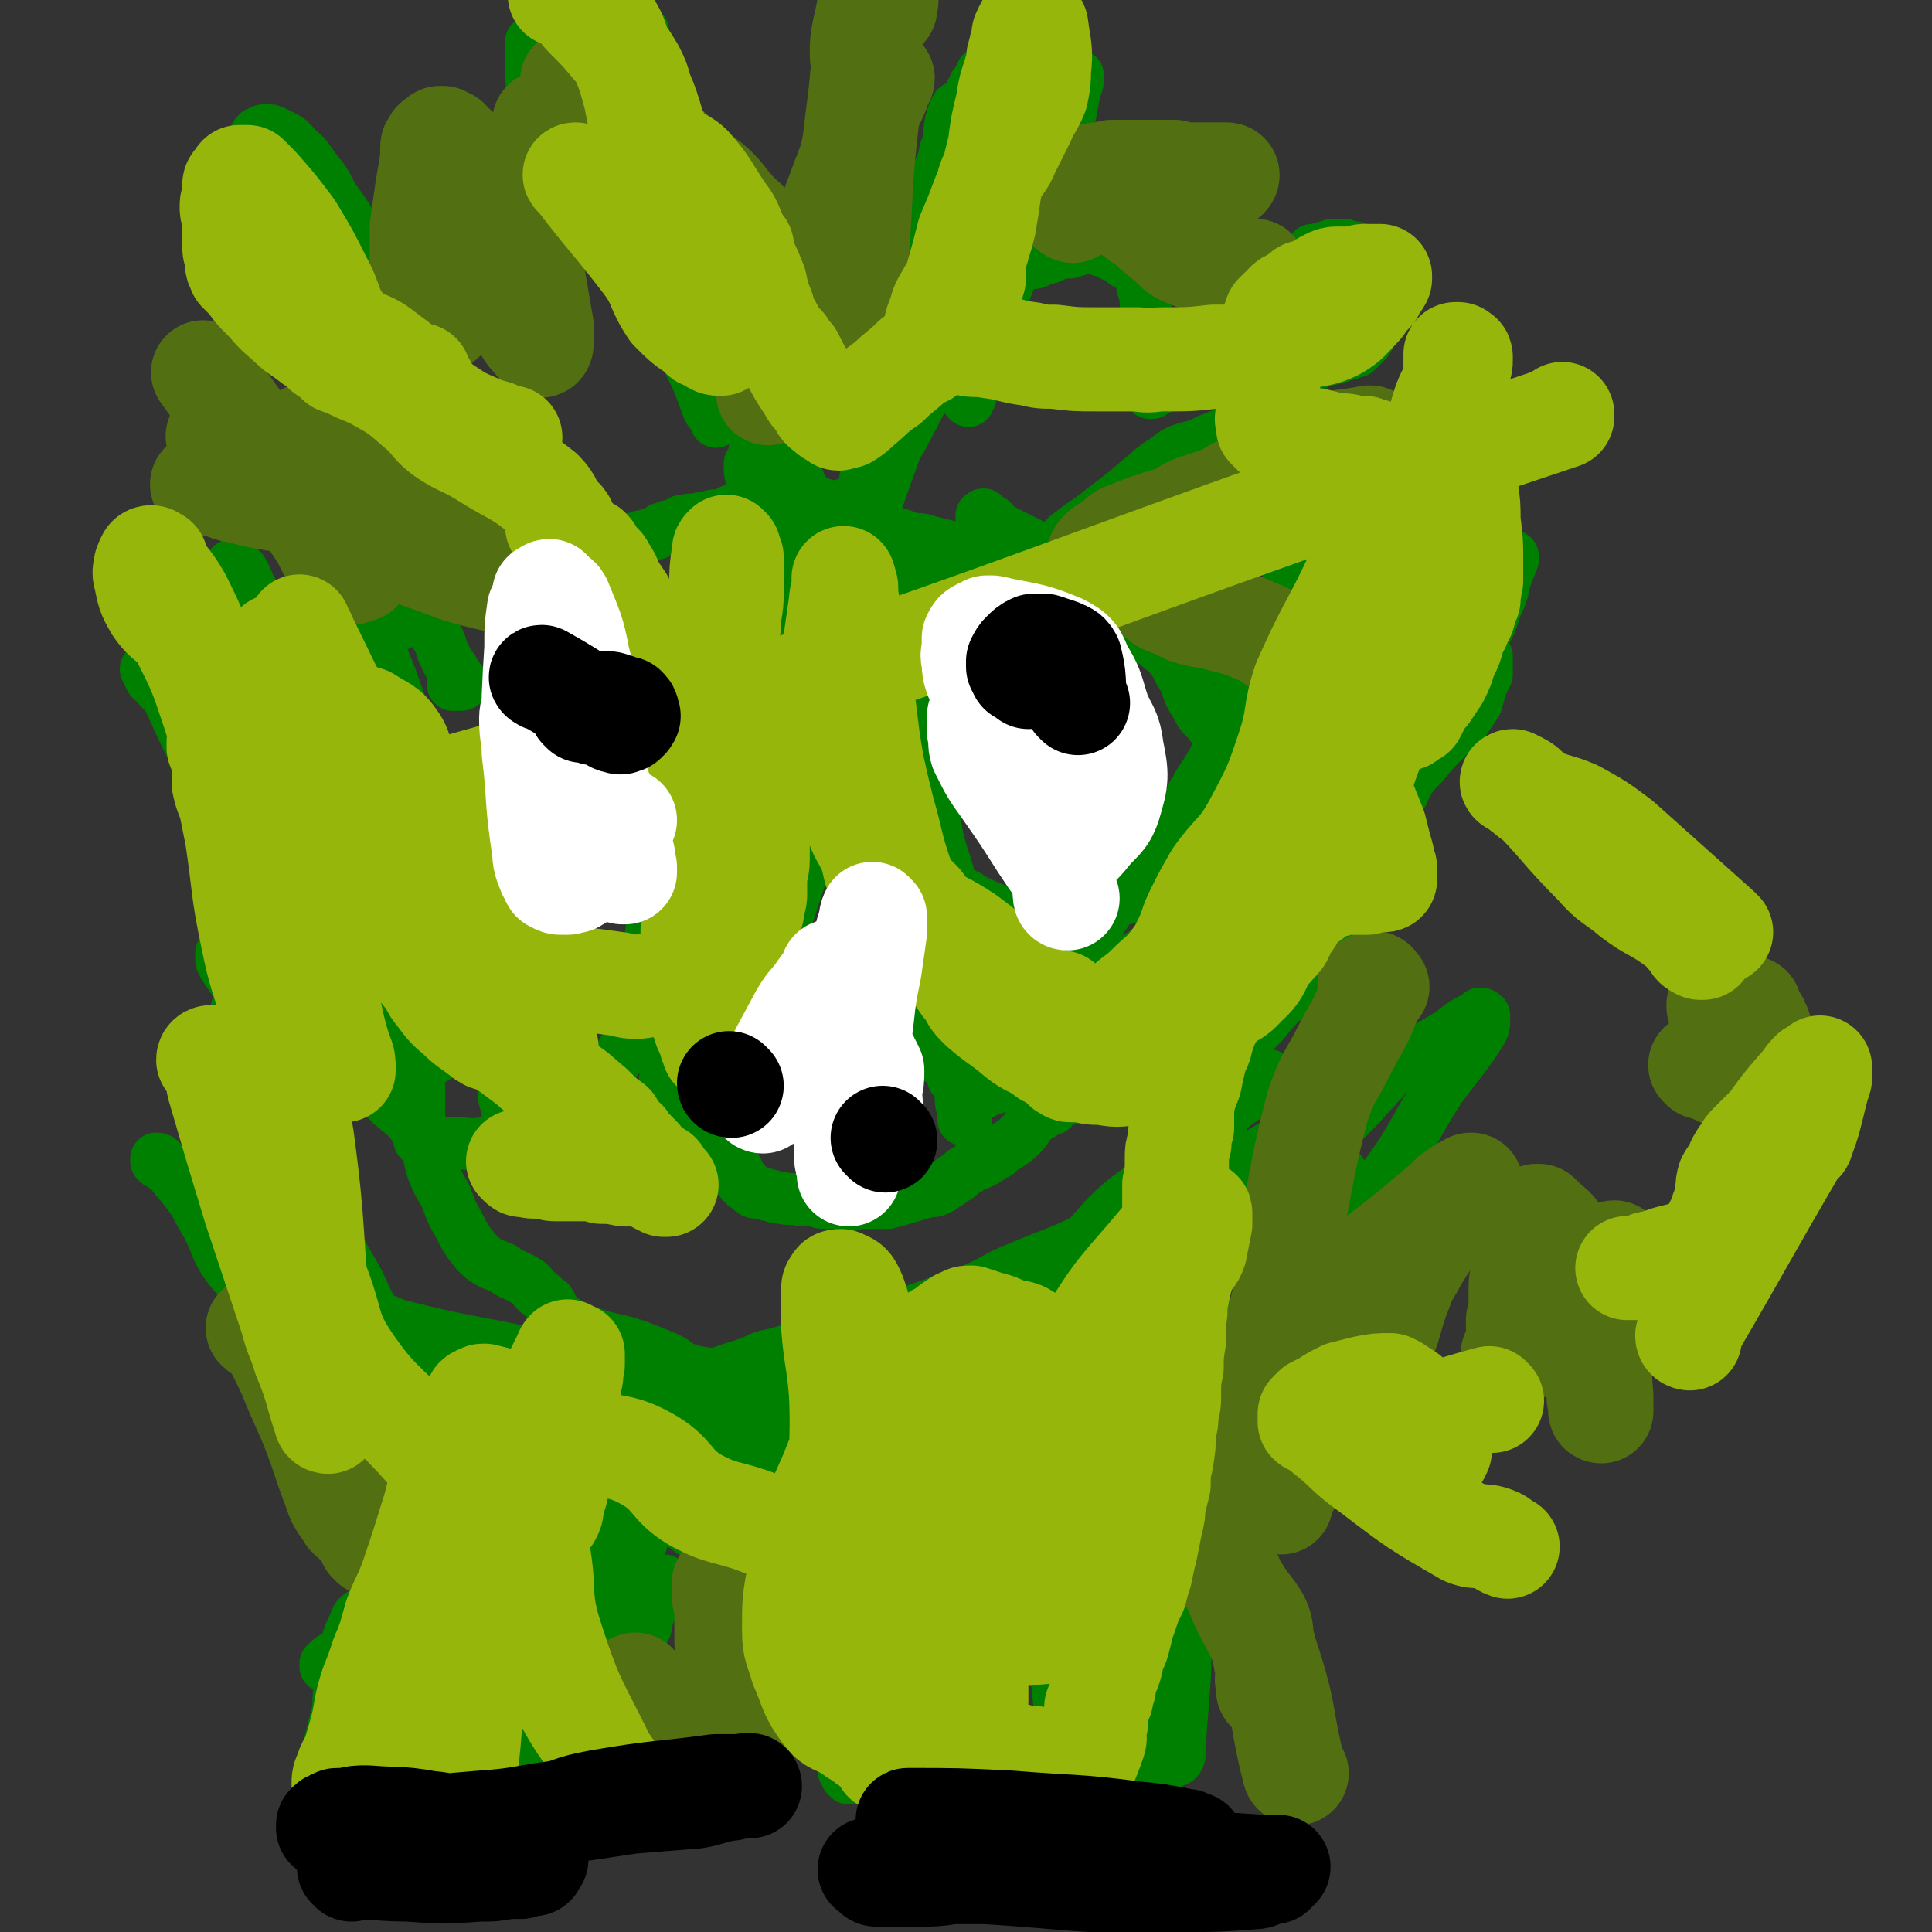
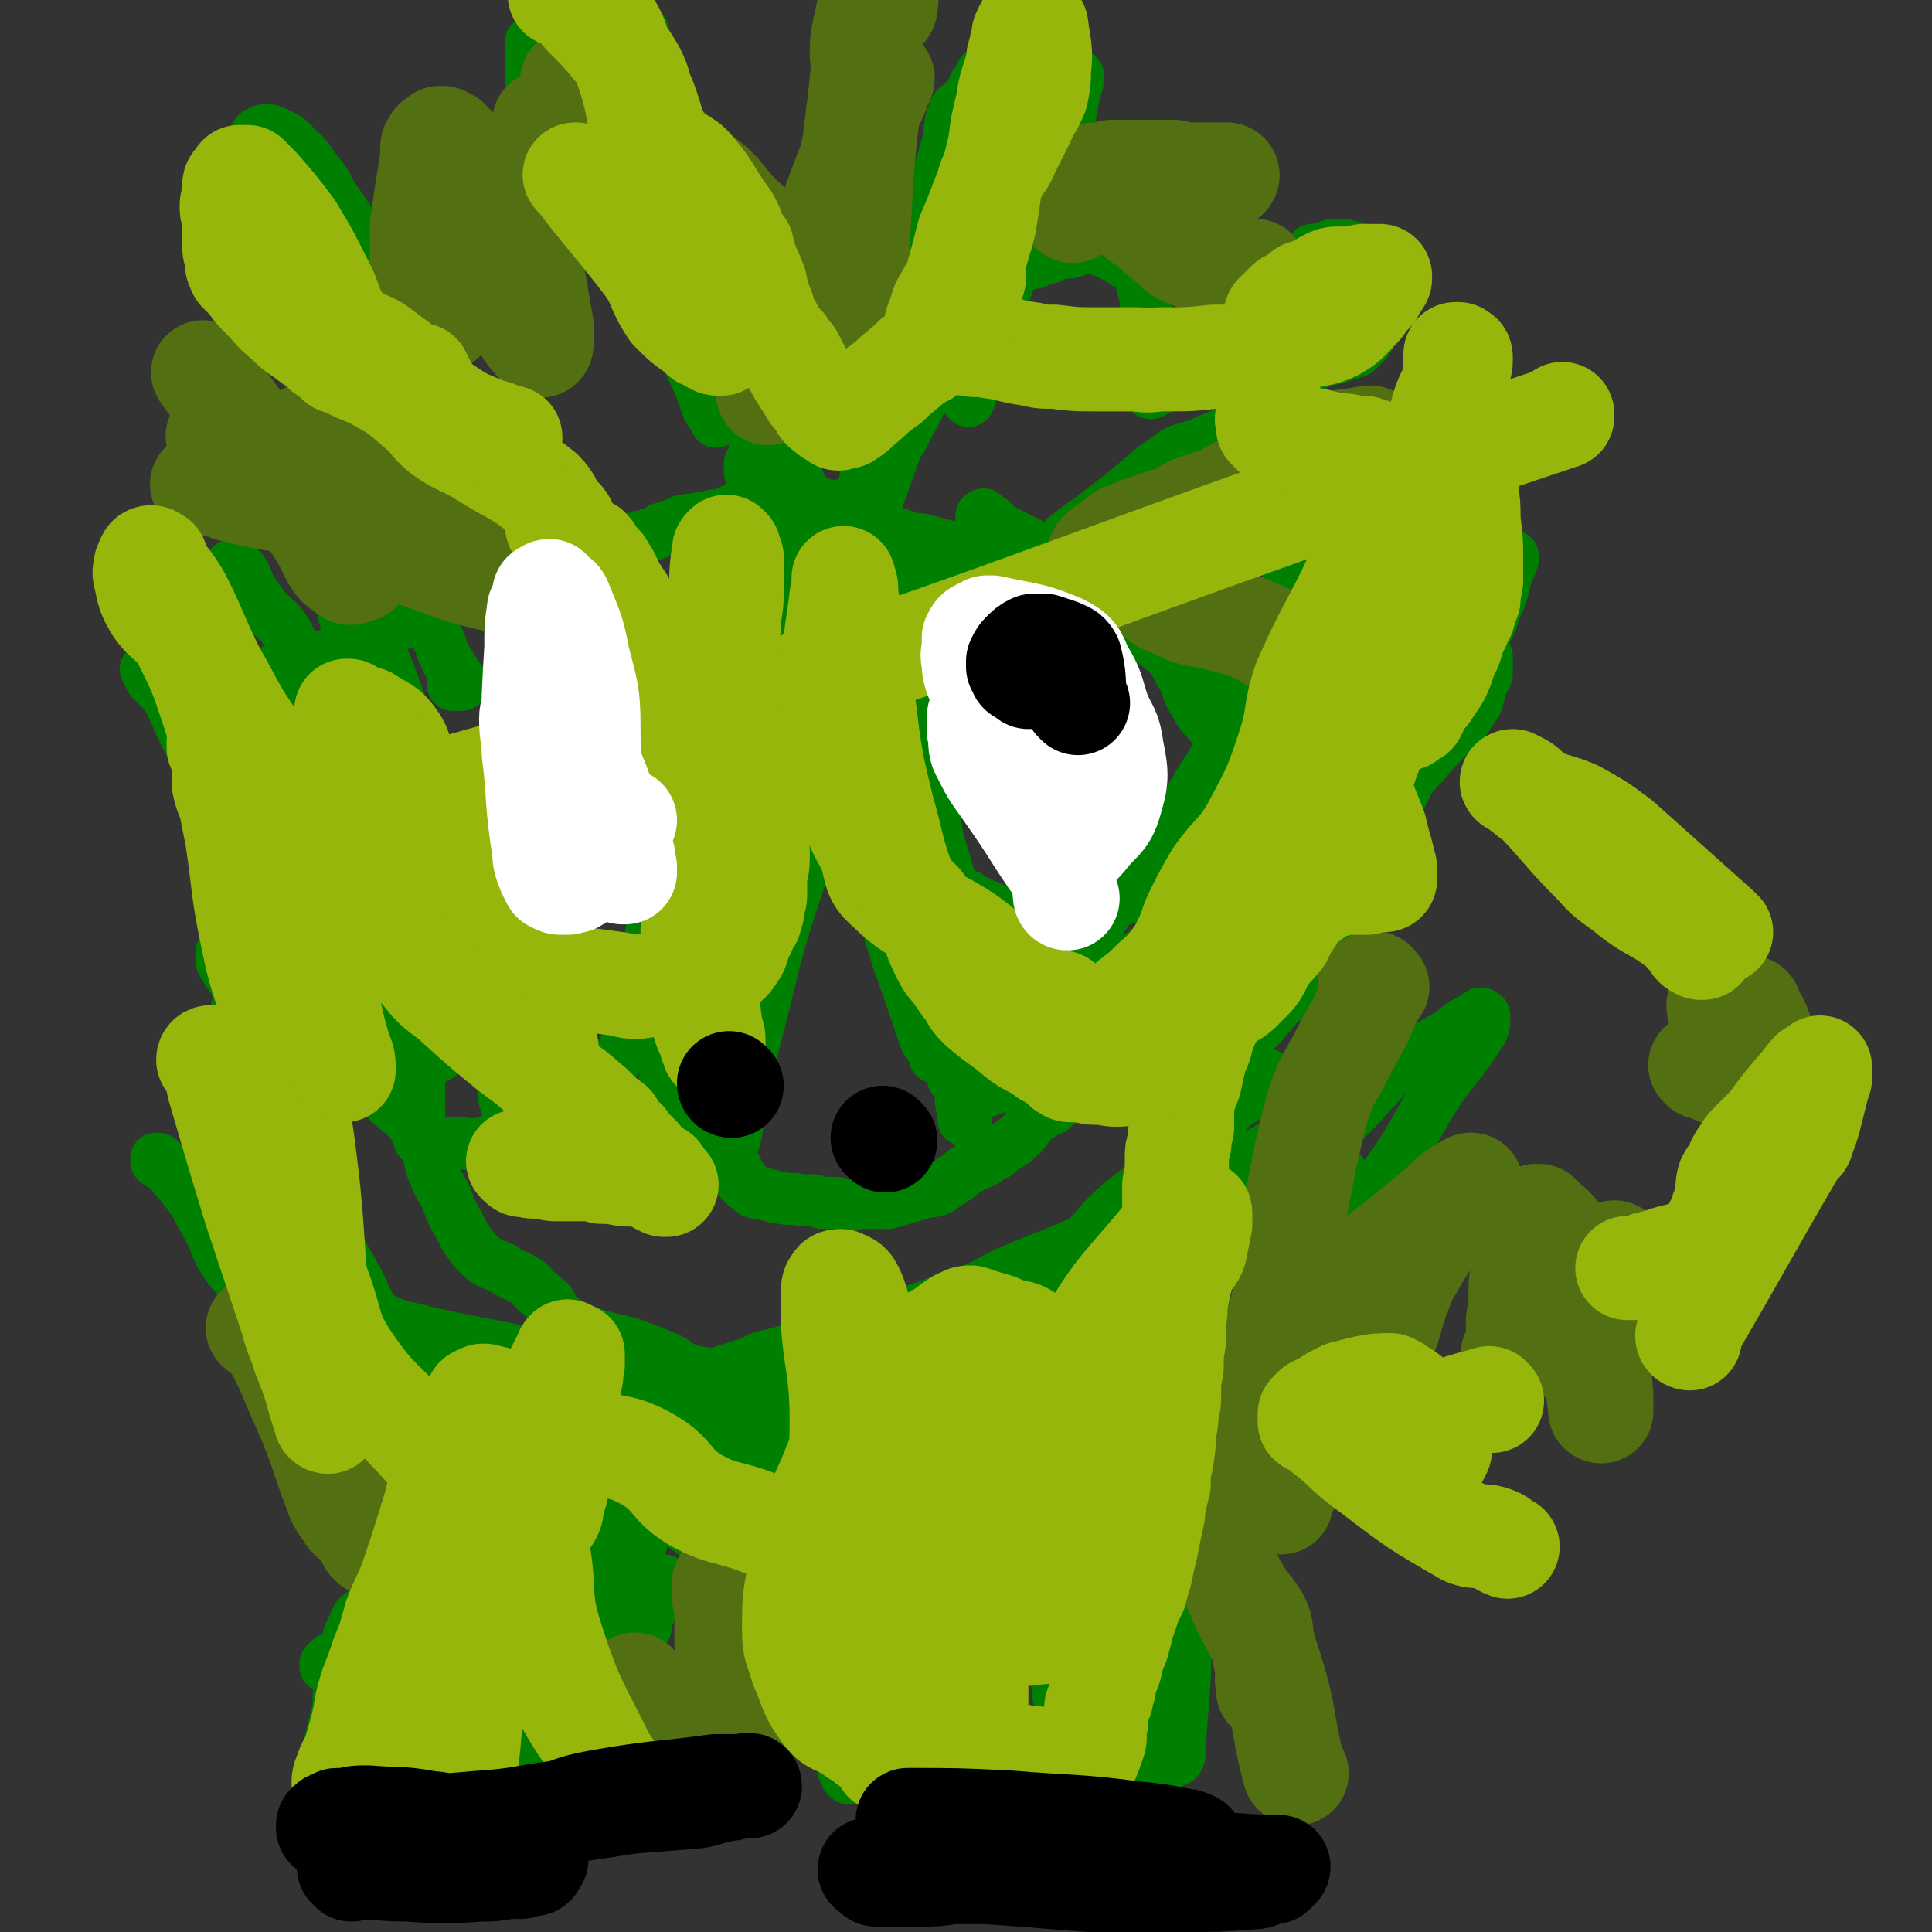
<svg xmlns="http://www.w3.org/2000/svg" viewBox="0 0 742 742" version="1.1">
  <rect x="0" y="0" width="742" height="742" fill="#333333" stroke="none" />
  <g fill="none" stroke="#008000" stroke-width="20" stroke-linecap="round" stroke-linejoin="round">
    <path d="M120,302c0,-1 0,-1 -1,-1 -12,-12 -13,-11 -23,-24 -8,-10 -7,-11 -13,-22 -4,-5 -3,-6 -7,-11 -2,-3 -3,-2 -6,-4 -3,-2 -3,-2 -5,-4 -2,-1 -2,-1 -3,-2 -1,-1 -1,0 -1,0 -1,0 -1,0 -1,0 0,0 -1,0 -1,0 1,1 2,2 3,3 2,5 2,5 4,9 5,12 5,12 9,25 4,12 3,12 7,25 2,8 1,8 4,15 3,11 2,12 8,22 3,6 5,5 10,11 2,3 2,3 4,7 1,2 1,2 3,4 1,1 1,2 2,2 0,0 0,0 0,-1 0,-1 0,-1 0,-2 -1,-7 -1,-7 -3,-13 -4,-13 -5,-13 -10,-26 -5,-17 -4,-18 -10,-35 -1,-4 -2,-3 -3,-7 -2,-6 -1,-6 -3,-11 -1,-4 -2,-4 -3,-8 -1,-3 -1,-2 -3,-5 0,-1 0,0 -1,-2 0,0 0,0 0,-1 -1,0 -1,-1 -1,0 0,1 1,1 1,3 1,4 1,4 1,7 5,31 2,31 9,61 4,17 6,17 11,33 4,10 4,10 8,20 1,2 1,2 2,4 1,1 1,1 2,2 0,0 -1,1 -1,1 -2,-4 -3,-4 -5,-9 -7,-15 -7,-15 -13,-30 -3,-12 -3,-12 -5,-24 -2,-7 -2,-8 -3,-15 -2,-7 -1,-8 -3,-14 -1,-3 -2,-3 -4,-5 -1,-3 -1,-3 -3,-5 -3,-3 -3,-2 -6,-5 -3,-2 -2,-3 -5,-5 -1,-2 -1,-2 -3,-4 -1,-2 -1,-2 -2,-3 0,-1 0,-1 0,-1 -1,0 -1,0 -1,0 1,2 1,2 2,4 1,1 2,1 3,3 3,3 3,3 5,7 4,9 4,9 8,17 4,7 4,7 7,13 4,8 3,8 8,16 7,11 9,10 17,21 5,7 5,7 9,16 3,6 3,6 5,13 2,3 2,3 3,6 1,4 1,4 2,7 1,4 1,4 1,7 1,3 1,3 1,6 0,2 0,2 0,4 0,0 0,0 0,1 0,0 0,0 -1,1 0,0 0,0 -1,0 -1,-1 0,-2 -1,-3 -2,-2 -1,-2 -3,-3 -5,-4 -5,-4 -11,-7 -5,-3 -6,-2 -11,-6 -4,-2 -3,-2 -6,-5 -2,-2 -2,-2 -4,-3 -1,-2 -1,-2 -2,-3 0,-1 0,-1 -1,-2 -1,0 -1,-1 -1,-1 0,1 0,2 0,3 1,1 1,1 1,2 4,6 4,6 8,11 7,9 7,9 14,17 4,4 4,4 8,7 3,2 3,2 6,4 4,1 4,1 8,2 5,0 6,0 11,0 3,0 3,0 7,0 2,-1 2,0 4,-1 2,0 2,0 3,0 1,-1 1,0 2,0 1,0 1,0 1,0 1,0 1,-1 2,0 0,0 0,0 0,1 1,0 0,0 0,1 0,0 0,0 0,1 1,1 1,1 1,3 0,1 0,1 0,3 0,2 0,2 0,4 0,2 0,2 0,4 0,1 0,1 0,3 0,1 0,1 0,3 0,1 0,1 0,3 0,1 0,1 1,1 0,1 0,1 1,1 0,0 0,0 0,1 0,0 0,0 1,0 0,1 0,0 0,0 2,0 2,0 3,0 4,0 4,-1 7,-1 6,0 6,1 12,0 6,0 6,0 12,-1 9,-1 9,-1 18,-1 6,-1 6,-1 13,-1 4,0 4,0 7,0 2,0 2,0 4,0 2,0 2,0 4,0 3,0 3,0 5,0 4,1 4,1 9,2 4,0 4,0 7,1 3,1 3,1 5,2 2,0 2,0 4,0 1,1 1,1 2,2 1,1 1,0 3,1 0,0 0,1 0,1 1,1 1,1 1,2 1,0 1,0 2,0 0,1 0,1 0,1 0,1 1,1 1,1 0,0 0,1 0,1 1,1 1,1 1,1 0,0 0,1 0,1 0,0 0,1 0,1 1,0 1,0 1,0 0,0 0,1 0,1 0,1 1,0 1,1 0,0 0,0 0,0 0,1 1,0 1,0 1,1 0,1 1,1 0,1 0,1 1,1 0,0 0,1 1,1 1,0 1,0 2,0 1,1 1,0 3,1 2,0 2,1 5,1 4,1 4,0 8,1 2,0 2,0 4,0 2,0 2,1 5,1 2,0 2,0 4,0 2,0 2,1 4,1 3,0 3,-1 6,-1 5,0 5,0 10,0 4,-1 4,-1 7,-2 4,-1 3,-1 7,-2 2,-1 3,0 5,-1 2,-1 2,-1 3,-2 2,-1 2,-1 3,-2 2,-1 2,-1 4,-3 2,-1 2,-1 3,-2 3,-1 3,-1 5,-2 2,-1 2,-2 5,-3 2,-2 2,-2 4,-3 3,-2 3,-2 5,-4 2,-2 2,-2 3,-4 1,-1 1,-1 2,-2 1,-1 1,-1 3,-2 1,-1 0,-1 2,-2 1,0 1,0 2,0 1,-1 1,-2 2,-2 1,-2 2,-1 4,-2 3,-1 3,-2 7,-3 6,-2 6,-1 11,-2 5,-1 5,-2 9,-3 3,0 3,0 6,-1 2,-1 2,-1 4,-2 1,-1 1,-1 3,-1 1,-1 1,-1 2,-1 2,0 2,-1 3,-1 3,-1 3,-1 6,-2 4,-1 4,-1 9,-2 4,-2 4,-2 7,-4 4,-3 4,-3 7,-6 3,-3 3,-4 6,-7 2,-3 3,-2 5,-5 3,-5 3,-6 6,-11 5,-8 4,-8 9,-16 4,-5 5,-4 9,-9 2,-4 2,-4 4,-8 2,-5 2,-5 3,-10 2,-4 2,-4 3,-8 1,-2 1,-2 1,-3 1,-2 1,-2 2,-3 0,0 0,0 1,-1 1,-1 0,-1 1,-2 0,-1 0,-1 1,-1 0,-1 0,-1 0,-2 0,0 0,0 0,-1 1,0 1,0 2,-1 0,0 0,0 0,0 1,-1 1,-1 1,-1 0,0 1,0 1,-1 0,0 -1,0 0,-1 0,0 0,0 1,-1 0,-1 0,-1 1,-2 2,-3 2,-3 5,-6 5,-6 5,-6 10,-11 3,-4 4,-3 7,-7 2,-3 2,-3 4,-6 1,-3 1,-4 2,-7 1,-2 1,-2 2,-4 0,-1 0,-1 0,-2 0,-1 0,-1 0,-2 0,-1 0,-1 0,-2 0,0 0,0 0,-1 -1,0 -1,0 -2,-1 0,0 0,0 0,-1 -2,0 -2,0 -3,-1 -2,-1 -2,-1 -4,-2 -2,-1 -2,0 -4,-1 -3,-1 -3,-2 -5,-2 -1,-1 -1,0 -3,-1 -1,0 -1,-1 -2,-1 -1,-1 -1,0 -2,-1 -1,0 -1,0 -1,0 -1,0 -1,-1 -2,-1 0,0 0,1 -1,0 -1,0 -1,0 -1,-1 -1,0 -1,1 -2,1 0,0 0,-1 -1,-1 -1,0 -1,0 -1,0 -2,0 -2,0 -4,0 -3,-1 -3,-1 -7,-1 -3,0 -3,0 -7,0 -3,0 -3,0 -6,0 -2,0 -2,0 -4,0 -2,0 -2,0 -3,0 -1,0 -1,0 -3,0 -1,0 -1,0 -2,0 -2,0 -2,0 -4,1 -3,0 -3,0 -7,0 -5,0 -5,0 -10,0 -3,0 -3,0 -7,1 -3,0 -3,0 -6,1 -1,0 -1,-1 -3,-1 -1,0 -1,0 -3,0 -1,0 -1,0 -3,0 -2,1 -2,1 -5,1 -5,0 -5,0 -11,0 -4,0 -4,1 -9,1 -2,0 -2,0 -5,-1 -2,0 -2,0 -5,-1 -1,-1 -2,0 -3,-1 -3,-1 -3,-1 -5,-2 -2,-3 -2,-3 -4,-6 -2,-4 -2,-4 -4,-7 -1,-3 -1,-3 -1,-5 -1,-2 -1,-2 -2,-4 0,-1 0,-1 0,-2 1,0 1,0 1,-1 1,-1 0,-1 1,-2 0,-1 1,-1 2,-2 1,-1 1,-2 3,-3 6,-5 6,-4 12,-9 8,-6 8,-6 15,-12 4,-3 4,-4 9,-7 3,-2 2,-2 6,-4 5,-2 6,-1 11,-4 8,-3 8,-3 15,-8 4,-3 4,-4 8,-8 2,-2 2,-2 4,-5 1,-2 1,-2 3,-3 2,-2 2,-1 4,-2 3,-1 3,-1 5,-2 2,-1 2,-1 4,-2 2,-1 2,-1 4,-1 1,-1 2,0 3,-1 1,0 1,0 2,-1 1,0 0,0 1,0 1,-1 1,0 1,0 1,-1 1,-1 2,-1 0,0 1,0 1,0 0,0 0,-1 1,-1 0,-1 0,0 1,-1 1,-1 1,-1 2,-2 0,-1 1,-1 1,-2 0,-2 0,-2 0,-4 1,-1 0,-1 1,-3 0,-2 0,-2 0,-4 1,-2 1,-2 1,-3 1,-2 1,-1 1,-3 0,-1 0,-1 0,-3 0,0 0,0 0,-1 0,-1 0,-1 0,-2 0,-1 0,-1 0,-1 0,-1 -1,-1 -1,-2 -1,-1 0,-2 -1,-3 0,0 0,0 -1,-1 -1,0 -1,0 -1,-1 -1,-1 -1,-1 -2,-1 0,-1 0,-1 -1,-1 -1,-1 -1,-1 -2,-1 -1,0 -1,0 -2,0 -1,0 -1,-1 -2,-1 -1,0 -1,0 -1,0 -1,0 -1,0 -2,0 0,0 0,0 -1,0 -1,0 -1,1 -1,1 -1,0 -1,0 -1,0 -1,0 -1,0 -1,0 -1,0 -1,0 -1,1 -1,0 -1,0 -2,0 -1,0 -1,0 -2,0 -1,1 0,1 -1,2 -1,0 -1,1 -1,1 -1,1 -2,1 -2,1 -2,1 -2,2 -3,3 -1,2 -1,2 -3,3 -2,3 -2,3 -4,5 -4,4 -4,4 -9,8 -3,3 -3,3 -6,5 -3,1 -3,1 -6,3 -2,1 -2,1 -4,3 -1,1 -1,1 -2,1 -1,1 -1,1 -2,2 -1,0 -2,0 -2,1 -1,1 -1,1 -2,1 -1,2 0,2 -1,3 -1,1 -1,0 -2,1 -1,1 -1,1 -1,2 -1,1 -1,0 -2,1 0,1 0,1 0,2 -1,0 -1,-1 -2,0 0,0 1,1 0,1 0,1 -1,0 -1,1 -1,0 -1,0 -1,0 0,1 0,1 0,1 0,0 0,1 0,1 -1,0 -1,-1 -1,0 0,0 0,0 0,1 0,0 -1,0 -1,0 -2,1 -2,2 -3,2 -1,0 0,-1 -1,-3 0,0 -1,0 -1,-1 0,-1 0,-1 0,-2 0,0 0,0 0,0 0,-1 0,-1 0,-2 1,-4 1,-4 1,-8 0,-9 0,-9 -1,-19 0,-2 0,-2 -1,-5 -1,-3 0,-4 -2,-7 -1,-1 -1,-1 -2,-2 -1,-1 -1,-1 -3,-1 -2,-2 -2,-2 -5,-3 -1,-1 -1,-1 -2,-1 -1,-1 -1,-1 -3,-1 -2,-1 -2,-1 -4,-1 -2,0 -2,0 -4,1 -2,0 -2,0 -3,1 -2,0 -2,0 -3,0 -3,1 -3,1 -5,2 -2,0 -2,0 -4,1 -1,1 -1,1 -3,1 -2,1 -2,0 -5,0 0,0 -1,0 -1,0 -1,0 -1,0 -1,-1 -1,0 -1,1 -2,0 0,0 0,0 0,-1 0,-1 -1,-1 -1,-1 0,-2 0,-2 0,-3 0,-3 -1,-3 0,-6 2,-9 3,-9 6,-17 6,-14 6,-14 12,-28 1,-2 1,-2 2,-4 0,-1 0,-1 0,-2 1,-1 1,-1 1,-2 1,0 0,-1 1,-1 0,0 0,0 0,0 0,-1 0,-1 0,-1 0,-1 0,-1 0,-1 0,-1 0,-1 0,-2 0,-1 0,-1 0,-2 0,-1 0,-1 -1,-2 -1,-3 -1,-3 -2,-6 0,0 0,0 -1,-1 -1,0 -1,0 -2,0 -1,0 -1,0 -2,0 -1,0 -1,0 -1,0 -1,0 -1,0 -2,0 -2,0 -2,0 -5,1 -2,0 -2,1 -4,1 -1,1 -1,1 -2,1 -1,0 -1,0 -2,0 -1,1 0,1 -1,2 -1,0 -1,0 -2,1 -1,0 -1,0 -2,1 -1,1 -1,1 -2,1 -1,2 0,2 -1,3 -1,1 -2,1 -2,3 -2,2 -1,2 -2,5 -1,3 -2,2 -3,5 -1,3 0,3 -1,5 0,2 -1,2 -1,4 0,1 0,1 0,2 -1,1 -1,1 -1,2 -1,2 -1,1 -1,3 -1,1 -1,1 -1,2 0,2 0,2 0,4 -1,3 -1,3 -2,6 0,3 0,3 -1,6 0,2 0,2 -1,5 -1,2 -1,2 -2,4 0,1 1,1 0,2 -1,2 -1,1 -2,3 -1,1 0,2 -1,3 -2,3 -3,2 -4,5 -2,4 -1,4 -3,8 -3,9 -3,9 -6,19 -2,6 -2,6 -3,11 -2,7 -1,7 -2,13 0,4 0,4 -1,8 0,2 0,2 -1,5 0,1 0,1 0,3 0,0 0,0 0,1 0,0 0,1 0,1 1,-15 0,-16 3,-31 6,-24 7,-24 15,-48 3,-11 3,-11 7,-21 1,-6 2,-5 3,-11 2,-5 1,-5 2,-10 0,-2 1,-2 1,-4 1,-1 0,-1 1,-2 0,-1 1,-1 1,-1 0,1 0,2 -1,4 -1,8 1,9 -2,16 -12,42 -15,41 -26,82 -5,20 -2,20 -5,40 -1,10 -2,10 -3,19 0,4 0,4 0,9 0,2 -1,4 0,5 0,1 0,-1 1,-1 0,-1 -1,-1 0,-2 0,-6 0,-6 2,-12 13,-39 15,-39 28,-78 6,-19 5,-19 11,-38 3,-10 2,-10 7,-19 4,-7 5,-6 9,-13 2,-3 2,-4 4,-8 1,-1 2,-2 2,-2 0,0 0,2 -1,4 -2,4 -3,4 -5,8 -5,15 -6,15 -10,30 -6,20 -4,21 -11,40 -2,9 -4,8 -9,16 -4,8 -4,8 -9,16 -1,2 -1,1 -2,3 -1,1 -2,2 -2,2 0,0 1,-1 2,-2 1,-2 1,-3 2,-6 9,-21 7,-22 18,-43 13,-25 14,-25 28,-50 7,-11 7,-11 13,-22 2,-3 2,-3 4,-7 1,-1 0,-1 1,-2 0,0 0,-1 0,-1 0,2 0,3 -1,5 -3,14 -2,15 -7,28 -7,22 -9,21 -17,42 -5,13 -5,14 -9,27 -3,6 -3,6 -5,12 -1,4 -1,4 -2,8 0,2 -1,2 -1,3 0,0 0,0 -1,-1 0,-2 -1,-1 -1,-3 0,-9 0,-9 1,-18 2,-32 0,-32 6,-63 2,-14 4,-14 9,-27 3,-7 4,-6 6,-13 2,-4 1,-4 2,-8 0,-2 0,-2 0,-3 0,-1 0,-1 0,-1 0,1 0,1 -1,2 0,2 -1,2 -1,4 -7,22 -8,22 -13,44 -6,24 -4,25 -10,49 -3,11 -3,12 -8,22 -7,16 -7,16 -15,31 -3,4 -3,4 -5,9 -2,2 -1,3 -2,5 -1,1 -1,1 -1,1 -1,0 -1,-1 -1,-2 0,0 0,0 0,-1 0,-2 0,-2 1,-3 0,-8 -1,-8 1,-15 3,-11 5,-11 8,-22 4,-10 3,-10 6,-21 1,-5 1,-5 3,-10 0,-1 0,-1 1,-2 0,-1 0,-1 0,-1 0,0 0,0 -1,1 0,1 0,1 -1,3 -1,4 -1,4 -2,8 -7,18 -7,18 -13,37 -3,10 -3,10 -6,20 -2,7 -1,7 -3,14 -1,3 -1,3 -2,6 -1,2 -1,2 -2,4 0,0 0,0 0,0 -1,1 -1,1 -2,1 0,0 0,0 0,0 -1,0 -1,0 -1,0 -1,-1 -1,-1 -1,-1 -1,-1 -1,0 -2,-1 -1,-1 -1,-1 -2,-2 -1,-2 -1,-2 -2,-3 -2,-1 -2,0 -3,-1 -1,0 -1,0 -2,-1 -1,-1 -1,-1 -1,-1 -1,-1 -1,-1 -2,-1 0,0 0,-1 0,-1 -1,-1 -1,0 -2,-1 0,0 0,-1 0,-1 0,-1 0,-1 0,-2 -1,-1 -1,-1 -1,-2 0,-1 -1,-1 -1,-1 0,-1 0,-1 0,-2 0,-1 -1,-1 -1,-2 0,-1 1,-1 1,-1 0,-2 0,-2 0,-4 1,-5 2,-5 3,-10 2,-6 1,-7 3,-13 1,-3 2,-2 4,-5 0,-2 0,-2 1,-3 1,-1 1,-1 1,-2 1,0 1,-1 1,-1 1,0 1,0 1,1 1,2 0,2 1,5 0,3 1,3 1,6 0,3 0,3 1,5 0,2 0,2 0,4 0,1 0,1 -1,2 0,0 0,1 -1,1 -1,1 -1,1 -3,1 -1,0 -1,0 -3,0 -1,-1 -1,-1 -3,-1 -2,-1 -2,-1 -3,-1 -2,0 -2,0 -4,0 -1,-1 -1,0 -2,-1 -2,0 -2,0 -3,-1 -1,0 -1,0 -1,0 -1,0 -1,0 -2,0 0,0 0,0 -1,0 0,0 0,0 -1,0 0,0 0,0 0,0 -1,1 0,1 0,2 0,1 0,1 0,1 1,1 2,1 2,1 0,0 -2,0 -2,0 -2,-2 -2,-2 -2,-4 -2,-3 -1,-3 -2,-6 -2,-3 -2,-3 -4,-5 -2,-4 -3,-4 -5,-8 -7,-12 -7,-12 -13,-24 -5,-10 -5,-10 -8,-20 -3,-13 -3,-13 -5,-27 -2,-16 -1,-16 -3,-32 -1,-3 -1,-3 -2,-5 -1,-5 -1,-5 -2,-10 0,-4 0,-4 -1,-7 0,-1 0,-1 0,-2 0,-1 0,-1 0,-2 0,0 -1,0 -1,1 0,1 1,1 1,2 1,6 1,7 1,13 3,27 2,28 5,55 3,21 1,21 6,41 1,9 3,8 6,16 4,8 4,9 7,17 1,2 2,2 3,4 0,0 0,1 0,1 0,-1 0,-1 0,-2 -1,-2 -2,-2 -3,-5 -7,-20 -9,-20 -15,-40 -6,-21 -4,-21 -9,-42 -4,-14 -3,-15 -9,-28 -3,-9 -4,-9 -9,-17 -5,-8 -5,-8 -11,-16 -2,-3 -2,-3 -4,-6 -1,-1 -1,-2 -2,-3 -1,0 -1,0 -2,-1 -1,0 0,0 -1,-1 0,0 0,-1 0,-1 0,2 0,3 1,5 1,5 2,5 3,10 4,20 3,20 7,39 3,11 3,10 5,21 2,7 1,7 3,14 0,2 0,1 1,3 0,1 0,1 0,2 0,1 0,1 -1,1 0,0 -1,0 -1,0 -1,-1 -1,-1 -2,-2 -3,-3 -3,-3 -5,-7 -5,-9 -5,-9 -8,-19 -4,-12 -3,-12 -6,-25 -1,-4 -2,-4 -2,-8 -1,-3 -1,-3 -1,-7 0,-3 0,-3 0,-7 0,-1 0,-1 0,-2 0,-1 0,-2 0,-2 0,0 0,1 0,2 0,0 1,0 1,1 0,1 0,1 1,2 5,10 4,11 11,20 10,15 13,14 22,29 4,8 2,9 4,17 2,4 2,4 3,7 1,1 1,2 2,3 0,0 0,0 1,1 0,0 0,1 0,0 0,-3 0,-4 -1,-7 -7,-21 -6,-21 -15,-41 -4,-9 -5,-9 -11,-16 -2,-3 -3,-2 -5,-5 -1,-2 0,-2 -1,-4 -1,-1 -1,-1 -1,-3 -1,-1 -1,-2 -1,-1 0,0 0,1 1,2 3,4 3,4 6,8 10,13 11,13 20,27 5,9 3,10 9,20 5,9 5,8 12,17 7,8 8,7 14,16 4,6 4,7 7,13 1,3 1,3 3,5 1,2 2,1 2,3 1,2 1,2 1,4 1,2 1,2 2,4 0,2 0,2 1,4 0,2 0,2 0,4 0,1 0,1 0,2 0,0 0,0 0,1 0,1 0,1 0,1 0,1 0,1 0,1 0,1 0,1 0,1 0,0 0,0 0,1 0,0 0,0 0,1 0,0 0,0 0,1 0,1 0,1 0,1 0,1 0,1 0,2 -1,0 -1,0 -1,1 0,1 0,1 0,2 0,2 0,2 0,3 -1,3 -1,3 -1,6 -1,4 0,4 0,7 0,3 0,3 -1,6 0,3 -1,3 -1,6 -1,1 0,1 -1,2 0,1 -1,0 -1,1 -1,1 -1,1 -2,2 0,0 -1,-1 -1,0 -1,0 -1,0 -2,0 -1,1 -1,1 -2,1 -1,1 -1,1 -2,1 -2,0 -2,0 -3,0 -1,0 -1,1 -3,1 -1,0 -1,0 -2,0 -2,1 -2,1 -3,1 -1,0 -1,-1 -2,0 -1,0 -1,0 -2,0 -1,1 -1,1 -2,1 -1,1 -1,1 -2,1 -1,0 -1,0 -1,0 -1,0 -1,1 -2,1 0,0 -1,0 -1,0 -1,1 -1,1 -2,2 -1,0 -1,0 -2,0 -1,0 -1,1 -2,1 -1,0 -1,0 -2,0 -2,1 -2,1 -4,1 -3,1 -3,1 -6,1 -2,0 -2,0 -4,0 -2,0 -2,1 -4,0 -1,0 -1,0 -3,-1 -1,0 -1,0 -3,0 -1,0 -1,0 -2,-1 -1,0 -1,0 -2,-1 -1,0 -1,0 -2,-1 -2,0 -2,0 -3,-1 -2,-1 -2,-1 -3,-3 -4,-3 -4,-4 -8,-7 -9,-7 -9,-7 -18,-14 -5,-3 -6,-3 -11,-7 -3,-3 -3,-3 -6,-7 -2,-5 -1,-6 -4,-10 -4,-6 -5,-6 -10,-11 -5,-5 -6,-4 -12,-9 -4,-4 -4,-4 -7,-9 -3,-3 -2,-4 -3,-8 -2,-3 -2,-3 -4,-6 -1,-2 -1,-2 -2,-3 -1,-2 -1,-2 -2,-4 0,-1 -1,-1 -1,-1 -1,-2 -1,-2 -1,-3 0,0 0,0 -1,0 0,0 1,-1 0,-1 0,0 -1,0 -1,0 0,1 1,2 1,3 1,2 0,2 1,4 4,7 4,7 9,13 8,9 10,7 19,16 6,6 6,6 11,13 2,2 2,2 4,5 2,2 2,3 4,5 3,1 3,1 6,1 3,1 3,1 5,2 1,0 2,0 2,-1 1,0 0,-1 0,-2 -5,-8 -5,-8 -10,-17 -15,-23 -15,-23 -30,-47 -7,-9 -6,-10 -13,-19 -3,-6 -3,-6 -7,-11 -3,-4 -3,-5 -7,-8 -3,-4 -4,-4 -8,-6 -2,-1 -2,-1 -4,-1 -2,0 -2,1 -3,1 -1,1 -1,1 -1,2 0,0 0,0 1,1 0,1 0,1 1,2 3,6 4,5 6,11 5,12 6,12 9,23 5,15 4,15 8,31 3,14 2,14 6,29 3,9 3,9 7,18 5,13 4,13 10,26 1,3 2,2 3,4 1,1 1,1 2,2 0,0 1,0 1,0 -1,-3 -2,-3 -3,-6 -9,-21 -9,-21 -18,-42 -6,-12 -6,-12 -11,-24 -4,-11 -2,-12 -8,-22 -5,-7 -7,-6 -12,-13 -4,-6 -4,-6 -8,-13 -1,-1 0,-2 -1,-3 0,-1 -1,-1 -1,-1 -1,0 -1,0 -1,0 0,0 0,-1 0,-1 0,0 -1,0 -1,0 0,1 1,2 1,3 1,3 1,3 3,5 10,17 9,17 19,34 6,9 7,9 12,18 4,9 2,10 6,18 3,5 4,5 9,9 1,1 2,0 4,1 2,0 3,1 4,0 2,-2 1,-3 2,-6 0,-3 0,-4 -1,-6 -3,-7 -5,-7 -8,-14 -8,-14 -7,-16 -15,-29 -4,-6 -5,-6 -10,-10 -5,-4 -6,-3 -11,-6 -3,-2 -3,-2 -6,-4 -2,-1 -2,-1 -3,-1 -1,0 -1,0 -1,0 -1,0 -1,0 -1,1 0,0 0,0 0,1 0,1 0,1 1,1 1,2 2,1 3,3 9,11 9,11 18,23 9,9 8,10 17,18 12,12 13,11 24,22 4,3 4,4 7,8 2,2 2,2 4,4 7,5 8,5 15,10 7,5 7,6 13,11 2,3 2,3 4,5 1,1 1,1 1,1 1,1 1,1 2,2 0,0 0,0 0,1 0,0 0,0 1,1 0,0 0,0 0,0 0,0 0,0 0,1 0,0 0,0 0,1 0,0 0,0 0,0 0,1 -1,1 -1,2 -1,0 -1,0 -2,1 -1,1 -1,1 -2,2 -4,3 -4,3 -8,6 -4,4 -4,4 -8,8 -2,2 -2,2 -5,4 -1,1 -1,1 -2,2 -1,1 -1,1 -2,2 -1,1 -1,1 -2,2 -1,1 -1,1 -2,2 -1,1 -1,1 -2,2 -1,1 -1,1 -3,1 -3,2 -3,2 -6,3 -4,2 -4,2 -8,4 -4,2 -4,1 -8,3 -3,2 -2,2 -5,5 -2,2 -2,2 -4,4 -2,1 -2,1 -4,3 -1,1 -1,0 -2,2 -2,1 -1,1 -3,2 -3,1 -3,1 -7,1 -4,0 -4,1 -9,1 -4,-1 -5,-1 -9,-3 -6,-4 -5,-5 -11,-9 -7,-4 -7,-4 -13,-8 -7,-5 -9,-4 -14,-10 -5,-6 -4,-7 -7,-15 -1,-2 -1,-2 -2,-5 0,-1 -1,0 -1,-1 0,-1 0,-1 0,-2 0,0 0,-1 0,0 2,2 3,2 5,5 10,14 13,13 20,29 11,26 6,28 16,54 6,19 8,18 16,36 7,17 6,17 13,34 1,3 1,2 3,4 1,1 1,3 2,2 1,-2 1,-3 1,-6 1,-15 1,-15 0,-30 -2,-32 -1,-32 -6,-63 -2,-14 -2,-15 -8,-28 -4,-10 -7,-8 -13,-17 -4,-5 -3,-6 -6,-11 -1,-1 -2,-1 -3,-2 -1,0 -1,0 -1,0 -1,1 -1,1 -2,2 0,1 -1,1 -1,2 0,3 0,3 0,5 1,8 0,8 1,15 6,33 6,33 15,65 3,11 5,10 10,21 4,9 5,8 8,17 2,8 1,8 3,17 0,2 0,2 1,5 0,0 1,1 1,1 1,-2 1,-3 1,-5 1,-9 2,-9 1,-17 -2,-25 -3,-25 -6,-49 -1,-11 -1,-11 -3,-22 -2,-6 -1,-7 -4,-13 -1,-3 -2,-4 -4,-5 -2,-1 -2,0 -4,1 -2,1 -2,1 -3,3 -1,2 -1,2 0,5 1,9 2,9 4,18 7,28 8,28 14,56 2,10 0,10 2,19 4,17 2,18 9,33 5,11 8,10 16,21 4,5 4,5 8,10 1,2 1,3 2,4 0,0 1,0 1,-1 0,-1 0,-1 0,-2 0,-6 1,-6 0,-11 -4,-20 -2,-20 -8,-39 -7,-19 -11,-18 -18,-37 -4,-9 -3,-9 -6,-19 -2,-8 -2,-8 -5,-16 -4,-7 -4,-7 -9,-14 -2,-4 -3,-4 -7,-6 -1,-1 -1,0 -2,0 -1,0 -1,0 -2,1 -1,0 -1,0 -1,1 0,1 1,2 2,3 2,4 3,4 4,8 7,16 6,16 12,32 6,15 4,16 11,30 7,12 10,11 18,23 5,8 5,8 10,16 2,4 2,5 4,9 1,1 1,2 3,3 0,0 0,0 1,0 3,-2 3,-1 5,-4 13,-14 15,-14 24,-30 5,-8 3,-9 4,-19 1,-6 0,-6 0,-12 0,-6 0,-6 -1,-13 -1,-4 0,-5 -3,-8 -2,-3 -3,-2 -6,-4 -2,-2 -2,-2 -5,-2 -2,-1 -2,0 -5,0 -1,0 -1,-1 -2,0 0,0 0,0 -1,1 -1,0 -1,0 -1,1 -1,1 -1,2 0,3 1,3 2,3 4,6 7,12 8,11 15,24 7,13 7,13 13,26 4,10 1,12 5,20 4,8 6,7 12,13 3,4 4,4 7,8 1,1 1,1 1,2 0,0 0,0 0,0 -1,1 -2,1 -2,0 -3,-3 -3,-3 -5,-7 -13,-19 -11,-20 -24,-39 -12,-17 -15,-15 -26,-32 -7,-11 -4,-12 -9,-24 -2,-6 -2,-7 -6,-13 -6,-9 -5,-9 -12,-17 -3,-3 -4,-3 -7,-5 -2,-1 -2,-1 -4,-2 -1,0 -1,-1 -1,0 0,0 0,0 0,1 0,0 0,0 0,1 2,2 2,3 4,5 4,6 5,5 9,11 9,20 9,20 16,40 4,13 1,14 6,26 4,11 5,10 11,21 5,10 5,11 11,21 2,2 3,2 4,3 1,0 0,-1 0,-1 0,-1 1,-2 0,-3 -5,-15 -6,-15 -11,-30 -8,-24 -8,-24 -16,-48 -4,-13 -4,-13 -8,-27 -4,-15 -3,-15 -8,-29 -6,-17 -6,-17 -14,-32 -1,-2 -2,0 -3,-1 -2,-1 -2,-1 -3,-2 0,-1 0,-1 -1,-1 0,0 -1,0 -1,1 1,2 1,2 1,4 4,15 3,15 7,31 5,20 6,19 12,39 2,10 1,11 4,21 1,9 1,9 3,18 2,9 2,9 3,18 1,3 0,3 1,5 0,1 0,1 1,3 0,1 0,2 0,1 -5,-16 -4,-17 -10,-34 -8,-24 -11,-23 -19,-46 -3,-9 -2,-10 -5,-20 -1,-5 -1,-6 -2,-11 -1,-5 -1,-5 -2,-9 0,-1 -1,-1 -1,-3 -1,0 -1,-1 -1,-1 0,1 0,2 0,3 0,2 0,2 0,3 3,12 2,13 7,24 11,23 16,21 26,44 3,7 0,8 1,16 2,11 3,11 7,22 2,7 2,7 4,14 4,10 3,11 9,21 2,4 3,4 7,7 2,2 2,2 4,4 1,1 1,1 2,2 1,2 1,2 2,4 1,4 0,4 1,7 1,2 1,2 1,5 0,1 0,1 0,3 0,1 0,1 0,3 0,0 0,0 -1,1 0,1 0,1 0,1 0,1 1,1 1,1 1,0 0,0 1,-1 1,-2 1,-2 2,-3 2,-2 2,-3 5,-5 4,-3 5,-3 10,-6 8,-5 9,-4 17,-10 6,-4 7,-4 10,-10 4,-6 2,-7 4,-14 2,-6 2,-6 3,-12 2,-8 1,-8 3,-17 1,-7 1,-7 1,-15 1,-10 1,-10 1,-20 1,-14 1,-14 2,-29 1,-7 1,-7 2,-13 0,-2 0,-2 2,-4 0,-1 1,0 2,-1 0,0 0,0 0,0 1,0 1,0 1,0 2,1 2,1 2,3 3,5 3,5 5,9 3,10 4,10 7,20 3,13 3,14 4,27 2,12 1,13 1,25 1,16 2,16 2,33 0,8 -1,7 -1,15 -1,11 0,11 0,22 0,2 0,2 0,5 0,1 0,1 0,2 0,1 0,2 0,1 0,0 1,0 1,-1 0,-2 1,-2 1,-5 4,-19 3,-19 8,-38 7,-27 6,-27 15,-54 6,-18 9,-17 16,-36 4,-11 3,-12 6,-23 2,-7 3,-7 4,-14 1,-6 0,-6 0,-12 0,-3 1,-3 0,-6 0,0 0,0 0,-1 0,-1 0,-1 0,-1 -1,-1 -1,0 -2,0 0,0 -1,-1 -1,0 -1,1 -1,1 -2,2 -4,5 -4,5 -8,9 -6,7 -8,6 -12,14 -6,9 -5,9 -9,20 -2,7 -2,7 -4,15 -4,12 -3,12 -6,24 -4,13 -3,13 -7,25 -6,13 -8,12 -13,24 -6,12 -5,12 -10,25 -2,5 -2,5 -3,11 -1,5 0,5 -1,11 0,3 -1,3 -1,6 0,1 0,1 0,2 0,0 0,1 0,1 0,0 0,-1 1,-2 2,-3 3,-2 5,-5 15,-24 16,-24 29,-49 8,-17 4,-19 12,-36 10,-21 14,-20 25,-41 5,-11 3,-12 7,-23 3,-9 3,-9 8,-17 5,-9 6,-9 11,-17 2,-2 2,-2 3,-4 0,-1 0,-1 1,-1 0,0 1,0 1,0 -1,2 -2,2 -3,4 -2,3 -1,4 -1,8 -2,7 -2,7 -3,14 -1,12 -1,12 -1,25 1,14 2,14 4,28 2,14 2,14 5,28 2,13 3,13 5,25 2,12 1,12 3,23 0,5 1,5 1,10 0,2 0,2 0,4 0,1 1,2 1,2 0,1 -1,1 -1,1 -4,-25 -5,-26 -8,-52 -3,-26 -3,-26 -4,-53 -1,-12 0,-12 0,-24 0,-5 1,-5 1,-11 0,-3 0,-3 -1,-7 0,-2 0,-3 -1,-5 0,0 -1,0 -1,1 0,0 0,0 0,1 0,1 0,1 0,1 1,4 0,4 1,8 1,8 1,8 2,16 3,16 2,16 5,32 2,9 3,9 5,18 4,14 4,14 7,28 2,5 2,5 3,10 2,8 2,8 3,16 0,2 0,2 1,5 0,1 0,1 0,2 0,0 0,0 -1,0 0,-2 0,-2 -1,-4 -2,-6 -1,-6 -4,-12 -11,-22 -12,-21 -24,-43 -6,-12 -5,-13 -11,-25 -2,-5 -3,-5 -5,-10 -2,-6 -1,-6 -2,-13 0,-3 0,-3 0,-7 -1,-1 -1,0 -2,-2 0,0 0,-1 0,-2 0,0 0,-1 0,0 1,1 1,1 2,3 2,7 1,8 3,15 4,19 3,19 8,37 4,16 4,16 8,32 2,6 2,6 4,12 2,8 2,8 3,15 1,3 1,3 2,6 0,1 0,1 1,3 0,0 0,0 -1,0 0,1 1,1 0,1 0,-1 0,-1 0,-2 -2,-3 -3,-3 -4,-6 -5,-15 -5,-15 -10,-29 -4,-13 -4,-13 -7,-25 -2,-7 -1,-8 -2,-15 -1,-4 -1,-4 -2,-8 0,-2 0,-2 0,-4 0,-2 0,-2 0,-3 0,-1 0,-1 0,-1 0,-1 0,-1 0,-1 1,4 1,5 3,9 8,21 9,21 17,42 4,10 4,10 7,21 2,8 2,9 4,17 1,3 1,3 2,6 1,4 1,4 1,8 1,4 1,4 1,7 0,3 1,3 1,6 0,0 0,0 0,0 0,1 0,1 0,1 0,1 0,1 0,1 0,0 1,0 1,0 0,-1 0,-1 0,-2 0,-1 0,-1 0,-1 0,-1 0,-1 0,-1 0,-1 0,-1 0,-1 1,-1 0,-1 0,-1 1,-1 1,-1 2,-2 1,-1 2,-1 4,-2 6,-3 7,-2 14,-6 10,-6 9,-7 19,-13 15,-10 15,-10 31,-20 5,-3 5,-2 9,-5 9,-7 8,-8 17,-14 9,-7 9,-6 18,-12 2,-2 2,-2 5,-3 1,-1 1,-1 2,-2 1,0 2,-1 1,-1 -1,0 -2,1 -4,2 -2,0 -2,0 -5,1 -5,1 -5,1 -10,4 -7,4 -7,4 -13,9 -4,3 -3,5 -8,7 -6,4 -7,3 -14,6 -6,2 -5,2 -11,5 -2,1 -3,0 -5,2 -2,1 -2,1 -3,2 -2,2 -2,2 -3,4 -2,2 -2,2 -3,5 -1,1 -1,1 -2,3 -1,2 -2,2 -3,4 0,1 0,1 -1,2 0,1 -1,1 -1,2 0,1 0,1 0,3 0,0 0,0 0,1 0,0 0,0 0,0 1,1 0,1 1,1 1,0 1,0 1,0 4,0 5,1 8,-1 17,-7 17,-9 34,-17 14,-6 15,-5 29,-11 6,-3 6,-4 11,-8 6,-5 4,-7 10,-12 7,-5 8,-5 16,-9 4,-2 4,-2 8,-4 2,-1 2,-1 4,-3 1,-2 1,-2 2,-4 1,-3 1,-3 2,-6 0,-3 0,-3 0,-5 0,-2 0,-2 0,-3 0,-1 0,-1 -1,-2 0,-1 0,-1 -1,-1 -1,-1 -1,-1 -2,-2 -3,0 -3,0 -5,0 -4,0 -4,0 -7,1 -3,1 -2,1 -5,2 -3,2 -3,1 -5,3 -2,2 -1,2 -3,4 -2,2 -2,1 -4,3 -2,2 -2,3 -3,5 -3,4 -3,5 -6,9 -7,10 -7,10 -15,20 -5,6 -7,4 -11,10 -4,6 -3,6 -5,12 -2,4 -2,4 -3,8 -1,2 -1,2 -2,4 0,0 0,0 0,0 0,1 -1,2 0,1 1,-2 1,-3 3,-6 17,-31 18,-31 34,-63 12,-22 12,-22 24,-45 10,-21 9,-22 21,-42 6,-8 7,-7 14,-14 8,-8 8,-8 16,-16 0,0 0,0 0,0 0,0 1,0 0,1 0,2 0,2 -1,3 -2,3 -2,3 -4,5 -3,4 -3,4 -6,8 -5,5 -5,4 -9,10 -4,6 -4,7 -7,14 -3,4 -2,5 -5,9 -3,5 -4,4 -8,8 -7,8 -8,8 -15,15 -4,5 -4,6 -8,11 -2,3 -3,3 -5,6 -1,3 -1,4 -2,7 -3,7 -2,8 -5,15 -2,6 -4,6 -6,12 -3,6 -2,6 -4,13 -1,4 -1,4 -1,8 -1,2 -1,2 -1,4 0,1 0,2 0,2 0,0 1,0 1,-1 1,-1 1,-1 2,-2 21,-28 22,-27 42,-55 6,-8 4,-9 9,-18 8,-12 8,-12 17,-24 9,-12 11,-11 20,-24 3,-5 2,-6 5,-12 2,-5 1,-5 3,-10 1,-3 1,-2 2,-5 0,0 0,0 0,-1 0,0 0,-1 0,0 -1,0 -1,0 -2,2 0,1 0,1 -1,2 -1,2 -1,2 -2,4 -5,5 -6,4 -11,9 -7,7 -7,6 -13,13 -6,7 -5,7 -10,14 -2,5 -2,5 -4,10 -3,5 -3,5 -6,9 -7,8 -8,8 -15,15 -5,4 -5,4 -9,8 -2,2 -2,2 -4,5 -2,2 -2,2 -4,4 -1,1 -1,1 -2,3 -1,2 -1,2 -3,4 0,1 0,1 -1,2 -1,1 0,1 -1,2 -1,0 -1,0 -2,0 0,0 0,1 0,1 0,-1 0,-2 0,-3 2,-3 2,-3 4,-6 9,-13 8,-13 19,-25 6,-7 7,-5 13,-12 3,-2 3,-2 5,-6 2,-3 1,-3 2,-7 2,-4 2,-4 3,-8 1,-3 1,-3 2,-6 1,-3 1,-3 2,-6 0,-6 0,-6 -1,-12 0,-6 -1,-6 -2,-11 -2,-6 -1,-6 -4,-12 -6,-12 -6,-12 -14,-23 -4,-5 -5,-4 -10,-8 -2,-2 -2,-2 -5,-3 -1,-1 -1,-1 -1,-1 -1,-1 -1,-1 -2,-1 0,0 0,0 -1,0 0,0 0,-1 0,-1 0,0 -1,0 -1,0 0,0 -1,0 -1,0 0,1 0,2 0,3 -1,2 0,2 0,3 -1,2 -1,2 -1,4 -1,3 -1,3 -1,6 0,2 0,2 0,5 -1,2 -1,2 -1,5 0,14 -1,14 -1,28 0,11 0,11 0,23 0,9 0,9 0,18 1,9 1,9 1,17 1,6 1,6 1,11 0,3 0,3 0,6 0,1 0,1 0,2 0,2 0,2 1,3 0,1 0,1 0,3 0,1 0,1 1,3 0,2 1,2 1,3 0,2 0,2 0,4 0,1 0,1 0,1 0,1 1,1 1,1 0,0 0,1 0,1 0,-1 0,-2 1,-3 0,-1 1,-1 1,-1 0,-1 0,-1 0,-1 1,-1 1,-1 1,-2 1,-4 1,-4 2,-7 1,-8 1,-8 3,-16 1,-6 2,-6 2,-11 1,-10 1,-10 1,-19 1,-6 1,-6 2,-13 1,-7 1,-6 3,-13 1,-7 1,-7 3,-14 1,-4 0,-4 1,-7 0,-2 0,-2 1,-3 0,0 0,0 0,-1 0,-1 0,-1 0,-1 0,0 1,0 1,0 0,2 0,3 0,5 1,4 1,4 2,7 1,9 1,9 3,19 1,9 1,9 2,19 0,6 0,6 0,11 0,7 0,7 0,13 0,4 0,4 0,9 0,3 0,3 0,5 0,1 0,2 -1,3 0,0 0,0 -1,1 -1,0 -1,1 -1,0 -2,0 -2,0 -3,-1 -2,-4 -2,-4 -4,-8 -5,-8 -6,-7 -9,-16 -5,-12 -3,-13 -7,-25 0,-3 -1,-3 -2,-6 0,-1 0,-2 0,-3 0,0 -1,0 -1,-1 0,-1 0,-1 -1,-1 0,-1 -1,-1 -1,0 -1,1 -1,1 -1,3 -1,3 -1,3 -2,6 -2,5 -2,5 -5,10 -4,7 -6,6 -11,13 -6,8 -6,9 -12,17 -3,6 -3,6 -7,12 -2,3 -1,3 -3,5 -1,3 -1,3 -3,6 -1,3 0,4 -2,7 -2,5 -1,6 -5,10 -4,6 -4,6 -10,10 -4,4 -5,3 -9,7 -3,3 -3,4 -6,8 -2,3 -1,3 -3,6 -1,2 -1,2 -3,4 -1,3 0,3 -1,5 -2,2 -2,2 -3,4 -1,2 -1,2 -3,4 -1,2 -1,2 -2,4 -1,2 -1,2 -2,4 -2,2 -2,2 -3,4 -1,2 -1,2 -2,4 0,1 -1,1 -1,2 0,1 0,1 0,2 -1,1 -1,1 -1,1 0,1 0,1 -1,1 0,1 0,1 0,1 0,-1 0,-2 0,-3 0,-1 0,-1 0,-1 0,-2 0,-2 1,-3 1,-1 1,-1 1,-2 2,-2 2,-2 3,-4 1,-1 1,-2 3,-4 1,-1 1,-2 3,-3 5,-2 5,-1 10,-4 11,-5 12,-4 22,-10 9,-6 8,-8 18,-14 8,-5 10,-3 18,-8 6,-5 6,-5 11,-11 3,-3 1,-4 3,-7 1,-2 2,-2 3,-3 0,0 -1,-1 -1,-1 -1,1 0,2 -1,2 -2,2 -2,1 -5,2 -3,1 -3,1 -6,2 -3,1 -3,2 -7,3 -3,2 -3,1 -6,3 -2,1 -2,1 -4,2 -1,0 -1,0 -2,1 -1,0 -1,0 -2,0 -1,1 -1,1 -2,2 -1,1 -1,1 -3,1 -1,1 -1,1 -3,1 -5,2 -5,2 -10,3 -6,1 -6,1 -13,3 -4,1 -4,1 -8,2 -4,2 -4,2 -9,3 -7,3 -7,3 -15,5 -5,2 -5,1 -10,3 -2,0 -2,0 -4,0 -2,0 -2,0 -3,0 -1,-1 -1,0 -3,-1 0,0 0,-1 -1,-1 -1,-1 -1,-1 -2,-2 -1,-1 -2,-1 -3,-2 -1,-1 0,-2 -1,-3 -1,-1 -1,0 -2,-2 -1,0 -1,0 -1,-1 -1,-1 -1,-1 -1,-1 0,-1 0,-1 -1,-1 0,0 0,0 0,0 1,0 1,-1 2,0 2,1 1,2 2,4 3,4 3,4 7,7 6,5 6,5 13,9 4,3 4,3 8,5 1,1 1,1 2,1 1,1 1,0 3,0 0,0 0,1 1,0 0,0 0,0 1,-1 0,0 1,0 0,-1 0,-1 0,-1 -1,-3 -2,-3 -2,-3 -5,-6 -6,-5 -7,-5 -14,-9 -3,-3 -3,-2 -7,-4 -2,-1 -2,-1 -5,-2 0,-1 0,-1 -1,-1 -1,-1 -1,-1 -2,-1 -1,0 -1,0 -1,0 0,0 -1,0 -1,0 1,3 1,3 2,5 4,6 3,6 7,11 6,7 6,7 13,12 4,3 4,2 9,5 2,1 2,1 4,2 2,1 2,1 5,2 4,0 4,-1 7,-1 8,0 8,1 15,0 8,0 9,1 16,-3 14,-6 14,-7 26,-17 8,-6 9,-5 15,-13 5,-8 3,-9 6,-18 3,-9 3,-9 5,-18 2,-11 2,-11 3,-22 0,-5 0,-5 0,-11 0,-6 0,-6 0,-12 -1,-5 0,-5 -2,-9 0,-2 -1,-2 -2,-3 -2,-2 -1,-2 -3,-3 -2,-2 -3,-1 -5,-2 -3,-1 -3,-1 -7,-1 -3,0 -4,0 -7,1 -1,0 -2,0 -2,1 -1,1 -1,1 0,2 0,2 1,2 2,4 1,3 1,3 3,6 4,9 4,9 8,18 3,10 3,10 6,19 1,4 1,4 3,8 1,5 0,6 1,11 1,2 1,2 1,5 0,1 0,1 0,3 0,0 1,0 1,0 0,0 0,1 0,0 0,0 0,-1 0,-2 0,-1 -1,0 -1,-1 -5,-9 -4,-9 -9,-17 -11,-14 -12,-14 -23,-28 -3,-3 -3,-3 -5,-7 -2,-3 -2,-3 -3,-6 -1,-3 -1,-3 -3,-6 -1,-2 -1,-2 -2,-4 -1,-1 -1,-1 -2,-3 -1,-1 -1,-1 -3,-2 -2,-2 -2,-2 -4,-3 -4,-2 -4,-1 -8,-3 -3,-2 -3,-2 -6,-4 -3,-2 -3,-2 -6,-5 -3,-3 -3,-3 -5,-6 -2,-4 -2,-4 -4,-7 -3,-3 -3,-3 -6,-6 -4,-3 -5,-2 -9,-5 -4,-2 -4,-2 -8,-4 -2,-1 -2,-1 -4,-2 -2,-1 -2,-1 -3,-2 -1,0 -1,-1 -2,-2 -1,0 -1,0 -1,0 -1,-1 -1,-1 -2,-2 0,0 0,1 0,1 0,0 0,-1 0,-1 0,-1 -1,0 -1,0 0,1 0,1 0,2 0,0 0,0 1,1 0,2 0,2 1,4 2,6 1,6 4,12 2,6 2,6 5,12 2,4 2,4 4,8 2,3 2,2 3,5 1,3 1,3 2,5 1,1 1,1 2,2 0,1 0,1 1,2 0,0 0,0 1,0 0,1 0,1 0,1 1,0 1,0 1,0 0,-1 0,-2 0,-3 0,0 0,0 0,-1 -1,-1 -1,0 -2,-1 -2,-1 -1,-1 -3,-2 -6,-6 -6,-6 -11,-12 -5,-5 -4,-6 -8,-11 -4,-5 -4,-6 -8,-10 -2,-1 -3,-1 -5,-2 -4,-1 -4,-1 -8,-2 -3,-1 -3,-1 -7,-1 -2,-1 -2,-1 -5,-2 -2,0 -2,1 -4,0 -1,0 -1,0 -1,-1 -1,0 -1,0 -2,0 -1,1 -1,1 -1,1 -1,1 -1,1 -1,3 -1,2 0,2 0,4 -1,5 -1,5 -1,9 0,12 0,12 0,23 0,6 0,6 1,13 0,3 0,3 0,6 0,2 0,2 0,3 0,1 0,1 0,1 0,-1 0,-2 0,-4 0,-3 0,-3 0,-6 1,-13 1,-13 2,-27 0,-7 0,-7 1,-14 0,-3 0,-3 1,-6 0,-1 0,-1 1,-2 1,-1 1,-1 1,-2 1,0 1,0 2,0 1,0 1,0 2,0 0,0 0,0 0,0 2,3 3,3 5,6 4,7 4,7 7,13 4,7 3,7 6,13 2,5 3,5 5,10 1,2 0,3 1,5 1,1 1,1 2,2 0,0 0,0 0,-1 0,0 0,0 0,-1 0,-1 0,-1 0,-2 0,-3 0,-3 -1,-5 -3,-11 -2,-12 -8,-22 -5,-9 -7,-8 -15,-15 -4,-4 -4,-4 -9,-6 -2,-2 -2,-1 -4,-2 -2,-1 -2,-1 -3,-2 -3,0 -3,0 -6,0 -5,0 -5,0 -10,1 -4,0 -5,0 -9,1 -3,0 -4,0 -6,2 -5,3 -6,3 -10,8 -3,4 -2,4 -4,9 -2,4 -2,4 -3,8 -1,6 0,7 0,13 -1,7 -1,7 0,15 0,11 0,11 1,23 1,9 2,9 3,19 0,2 -1,3 0,5 1,2 2,4 3,3 1,-1 0,-3 0,-5 0,-20 0,-20 0,-39 0,-24 1,-24 1,-49 0,-5 -2,-4 -2,-9 0,-9 0,-9 0,-17 0,-2 -1,-2 -1,-4 0,-2 1,-2 0,-3 0,-1 -1,0 -1,0 0,-1 0,-2 0,-2 0,1 0,2 0,3 1,5 1,5 2,10 2,15 1,15 3,30 5,23 3,25 11,46 2,7 6,4 10,10 4,5 3,6 7,12 0,1 1,2 2,2 0,1 1,1 1,0 1,-1 1,-1 1,-2 1,-1 1,-1 1,-3 0,-3 0,-3 0,-7 0,-8 0,-8 0,-17 0,-5 -1,-5 -1,-10 -1,-3 -1,-3 -2,-5 0,-2 0,-2 0,-3 0,0 -1,0 -1,0 0,1 0,2 0,4 0,3 0,3 0,7 -1,17 -1,17 -3,34 0,5 0,5 -1,11 0,2 0,2 0,5 0,1 0,1 0,2 0,0 0,0 0,0 0,1 0,1 0,1 1,-4 1,-5 1,-9 4,-26 3,-26 7,-51 4,-27 5,-26 9,-53 1,-4 0,-4 1,-8 0,0 0,0 0,1 -1,1 -1,1 -1,2 0,2 0,2 -1,4 -7,37 -4,38 -15,75 -6,20 -14,38 -17,39 -3,0 1,-19 5,-38 7,-32 8,-31 16,-63 1,-5 1,-6 1,-11 0,-1 0,-2 -1,-2 -1,1 -1,2 -1,4 -2,7 -1,7 -4,14 -10,33 -10,33 -21,66 0,2 0,2 -1,4 0,0 -1,0 -1,1 0,0 -1,0 -1,0 1,-6 1,-6 2,-12 3,-26 3,-26 7,-51 1,-6 1,-6 2,-11 0,-2 1,-2 1,-5 0,-1 0,-1 -1,-2 0,0 0,-1 0,-1 -1,0 -1,0 -2,0 -1,3 -1,3 -1,6 -2,17 -2,17 -3,34 -2,17 -3,17 -3,35 -1,11 0,11 1,22 0,3 0,3 0,6 0,3 0,3 1,5 0,1 0,1 0,3 0,0 0,0 1,1 0,0 0,1 0,0 -1,0 -1,-1 -1,-2 -2,-6 -2,-6 -4,-12 -4,-12 -4,-13 -9,-25 -5,-13 -4,-14 -12,-25 -4,-5 -5,-3 -11,-6 -3,-2 -3,-2 -6,-4 -1,-1 -1,-1 -3,-3 -1,0 -1,0 -2,-1 -1,-1 -1,-1 -2,-1 -1,-1 -1,-1 -2,-2 -1,0 -1,0 -2,0 -1,0 -1,0 -2,0 -2,-1 -2,-1 -4,-1 -1,-1 -1,-1 -2,-1 -2,0 -2,0 -3,0 -1,0 -2,-1 -1,-1 1,0 2,1 4,1 7,1 7,1 14,2 12,2 12,2 23,4 9,1 9,1 17,2 9,1 9,1 18,2 3,0 3,0 7,0 1,1 0,1 1,2 1,1 2,1 1,1 -1,0 -2,0 -3,0 -2,0 -2,0 -4,0 -4,-1 -4,-1 -8,-1 -22,-3 -22,-3 -44,-6 -23,-3 -23,-3 -46,-6 -13,-2 -13,-2 -26,-5 -9,-1 -9,-1 -17,-3 -6,-2 -6,-3 -13,-4 -6,-1 -6,-1 -12,-2 -3,0 -3,0 -5,0 -1,0 -1,0 -2,0 -1,0 -1,-1 -2,0 0,0 0,0 0,0 0,0 -1,0 -1,1 1,0 1,0 2,1 1,1 1,1 3,2 2,1 2,1 4,3 2,1 2,1 4,2 2,2 2,2 4,3 1,1 1,0 2,1 1,1 1,1 2,2 0,0 1,0 1,1 1,0 1,0 2,1 0,1 0,1 1,1 1,1 1,0 1,1 1,0 1,1 2,2 0,0 0,0 1,1 1,2 1,2 2,3 1,2 1,2 2,4 2,3 1,4 3,7 1,3 1,2 3,5 0,1 0,1 1,2 1,1 1,1 1,2 1,1 1,0 1,1 1,0 1,1 0,1 0,0 -1,0 -2,0 0,0 0,0 0,0 -1,0 -1,0 -1,0 " />
    <path d="M515,450c0,0 -1,-1 -1,-1 -11,20 -9,22 -21,42 -6,10 -7,10 -17,18 -6,6 -7,4 -13,9 -6,5 -5,7 -10,12 -11,9 -11,10 -23,18 -4,3 -5,2 -10,5 -2,1 -2,2 -4,4 -1,1 -1,1 -2,2 -1,0 -1,0 -2,0 0,0 -1,1 -1,0 1,-5 0,-7 3,-12 19,-33 18,-34 42,-64 12,-16 15,-14 30,-28 12,-12 11,-13 24,-25 12,-11 13,-10 26,-20 10,-7 11,-7 21,-13 5,-4 5,-4 11,-7 0,-1 1,-1 2,0 0,0 0,1 0,2 0,2 0,2 -1,4 -7,11 -8,11 -16,22 -11,17 -10,19 -22,35 -15,18 -18,16 -33,34 -14,15 -12,17 -25,33 -10,11 -10,11 -20,23 -12,13 -13,13 -24,27 -6,7 -6,8 -12,15 -3,4 -3,4 -7,9 -3,4 -3,4 -7,8 -2,2 -3,2 -6,3 -1,1 -1,1 -2,1 -1,-1 -2,-1 -2,-2 -1,-2 -1,-2 -1,-3 2,-6 2,-6 5,-11 7,-17 4,-18 14,-34 15,-22 19,-20 35,-42 9,-14 7,-16 17,-29 14,-18 16,-17 32,-34 4,-4 4,-3 7,-7 13,-13 14,-12 26,-26 1,0 0,-1 1,-2 1,-1 1,0 2,-1 0,0 1,-1 0,-1 -1,1 -2,1 -4,2 -6,4 -6,4 -12,8 -26,17 -28,15 -52,34 -18,15 -16,18 -33,33 -17,15 -18,13 -36,27 -12,10 -12,9 -23,19 -6,5 -4,7 -10,11 -4,4 -5,3 -11,6 -3,1 -2,2 -5,2 -1,1 -2,1 -2,1 -1,0 0,-1 0,-1 3,-5 3,-5 7,-9 18,-22 18,-22 38,-43 14,-15 15,-14 30,-28 15,-14 15,-14 31,-28 10,-10 10,-10 20,-20 8,-6 9,-6 17,-12 0,-1 0,-1 1,-2 0,-1 1,-1 0,-1 0,0 -1,1 -2,1 -3,2 -4,1 -7,4 -9,10 -7,13 -17,23 -12,11 -15,9 -28,19 -10,8 -9,9 -18,18 -10,8 -10,9 -20,16 -8,6 -10,3 -17,10 -7,7 -4,10 -10,18 -6,8 -7,8 -14,14 -5,5 -7,3 -12,8 -2,2 -1,3 -3,6 -1,1 -1,1 -2,2 -1,1 -1,1 -1,1 0,1 0,1 0,1 4,-2 4,-2 7,-4 23,-15 25,-13 46,-31 13,-10 11,-12 22,-24 6,-6 7,-6 13,-12 8,-8 9,-8 17,-16 3,-4 3,-4 6,-9 0,-1 0,-1 0,-2 0,0 0,-1 0,-1 0,0 -1,1 -1,1 -3,2 -3,2 -6,4 -5,4 -5,5 -10,9 -6,4 -6,4 -11,6 -14,7 -14,6 -28,12 -10,4 -9,5 -19,9 -17,6 -17,6 -34,12 -9,3 -9,3 -19,6 -10,3 -11,3 -21,6 -5,1 -5,1 -9,3 -8,3 -8,2 -16,6 -6,3 -6,3 -11,7 -3,2 -3,2 -5,5 -1,2 -1,2 -2,4 0,0 0,1 1,1 0,1 0,1 1,2 2,0 2,0 4,1 4,1 4,1 8,3 5,1 5,2 10,3 16,4 16,4 32,7 7,1 7,1 14,0 8,0 8,-1 16,-2 5,-2 5,-2 11,-3 2,-1 2,-1 4,-2 1,0 2,-1 2,-1 0,-1 0,-1 -1,-1 -1,-1 -1,-1 -2,-1 -2,-1 -2,0 -4,-1 -4,-1 -4,-1 -8,-2 -6,-2 -6,-2 -13,-4 -13,-3 -13,-2 -25,-6 -7,-2 -7,-3 -13,-5 -7,-3 -7,-3 -13,-5 -7,-2 -8,-1 -15,-3 -5,-2 -4,-3 -9,-5 -5,-2 -5,-2 -10,-4 -9,-3 -9,-2 -18,-5 -6,-2 -6,-2 -12,-6 -3,-2 -2,-3 -4,-6 -3,-2 -2,-2 -5,-4 -2,-2 -2,-3 -4,-4 -5,-3 -5,-2 -9,-5 -5,-2 -6,-2 -10,-6 -4,-5 -4,-5 -7,-11 -3,-5 -3,-6 -5,-11 -3,-5 -3,-5 -5,-10 -2,-7 -1,-7 -5,-13 -4,-7 -5,-7 -11,-12 -4,-5 -5,-4 -10,-8 -3,-2 -3,-2 -6,-4 -3,-2 -3,-2 -5,-5 -2,-2 -2,-3 -4,-5 -3,-3 -3,-3 -7,-5 -8,-4 -8,-4 -17,-7 -4,-2 -4,-2 -8,-3 -1,0 0,0 -1,0 0,0 0,0 -1,0 0,1 0,2 1,3 0,1 0,1 1,2 2,3 2,3 4,6 7,11 7,11 13,22 6,13 7,13 12,27 4,11 1,12 5,23 4,12 5,12 11,23 4,9 4,9 10,18 2,3 3,2 5,5 1,1 1,1 1,2 1,1 1,1 1,1 0,1 -1,0 -1,0 -1,0 -1,1 -2,0 -5,-4 -5,-4 -9,-9 -12,-15 -10,-16 -22,-32 -12,-16 -13,-15 -25,-31 -4,-7 -4,-7 -7,-15 -3,-6 -2,-6 -5,-12 -2,-4 -3,-4 -5,-8 -1,-2 -1,-2 -3,-3 0,-1 -1,-1 -1,-2 -1,0 -1,0 -1,0 0,-1 0,-1 0,0 0,1 1,1 1,2 2,6 2,6 4,12 8,26 6,27 16,52 3,7 6,5 10,12 5,8 4,8 8,17 1,3 1,3 2,5 1,2 1,2 3,3 0,1 1,1 1,2 0,1 0,1 0,1 0,1 0,1 0,1 -1,0 -1,0 -1,0 -2,0 -2,0 -4,0 -4,-2 -4,-3 -7,-6 -10,-10 -10,-10 -19,-21 -6,-8 -4,-9 -10,-19 -4,-7 -3,-7 -8,-14 -3,-4 -4,-3 -8,-7 -1,0 -1,0 -2,-1 0,0 0,-1 0,-1 0,0 0,0 0,0 1,0 1,0 2,1 2,3 3,3 5,6 8,9 7,10 15,20 14,17 14,17 29,34 4,5 6,4 9,9 5,7 2,9 8,15 8,9 10,8 20,16 7,5 8,4 14,10 4,5 2,7 7,12 5,5 5,4 12,8 4,2 4,2 9,3 2,1 2,1 4,2 2,1 2,1 4,2 1,0 1,0 2,1 2,1 2,1 4,3 3,2 3,1 6,3 7,5 7,5 13,9 3,3 3,3 6,6 2,1 2,1 4,2 1,1 1,1 2,2 0,0 1,0 1,0 -1,-1 -1,-2 -2,-3 -2,-2 -2,-2 -4,-3 -3,-3 -3,-3 -6,-5 -3,-3 -3,-3 -6,-5 -2,-2 -2,-2 -4,-4 -1,-1 -2,0 -3,-1 -1,-1 -1,-1 -1,-2 0,0 0,0 -1,-1 0,0 0,0 -1,0 0,-1 0,-1 0,-2 -1,0 -1,0 -1,0 0,0 0,0 -1,0 0,0 1,-1 1,-1 1,3 0,5 2,9 11,19 14,18 24,38 5,10 4,10 7,21 2,9 2,9 3,17 2,6 2,6 2,13 0,2 0,2 0,5 0,2 0,2 0,3 0,1 0,1 -1,1 0,1 0,0 -1,1 -1,0 -1,0 -2,0 -3,-3 -3,-3 -5,-7 -7,-16 -9,-16 -14,-33 -4,-17 -5,-18 -5,-36 0,-13 1,-13 5,-26 5,-16 6,-16 12,-33 1,-1 1,-1 1,-2 1,-1 1,-1 3,-2 0,-1 0,-1 0,-1 0,0 -1,0 -1,0 0,0 1,0 1,0 1,3 1,3 1,6 1,4 1,4 2,8 0,5 0,5 0,9 0,8 0,8 0,16 -1,9 -1,9 -2,18 -1,7 -1,7 -2,13 -1,8 -1,8 -3,15 0,3 0,3 -1,6 0,2 0,2 0,3 0,1 0,1 0,2 0,0 0,0 0,1 0,0 1,1 1,0 1,0 0,-1 1,-1 1,-2 1,-2 2,-4 2,-4 3,-4 5,-9 3,-5 3,-5 6,-10 2,-5 2,-5 4,-9 1,-2 1,-3 2,-5 0,-1 1,-1 1,-2 -1,0 -1,1 -1,1 -1,1 0,1 -1,2 0,1 -1,0 -1,1 -1,3 -1,3 -2,5 -10,13 -9,14 -19,25 -8,9 -10,7 -17,15 -3,3 -2,4 -3,7 -2,6 -2,6 -4,12 -3,4 -2,4 -6,7 -4,4 -4,4 -9,6 -4,2 -4,2 -8,3 -3,1 -3,1 -5,2 -2,0 -2,0 -3,1 -1,0 -1,0 -2,0 0,0 0,0 -1,0 -1,-1 -1,-1 -1,-2 0,-1 1,-1 2,-2 7,-7 6,-8 13,-15 8,-8 7,-9 17,-16 8,-6 10,-4 19,-11 8,-6 8,-7 16,-14 3,-3 3,-3 6,-6 1,0 1,-1 2,-1 0,-1 1,-2 1,-2 -1,0 -2,0 -3,1 -5,1 -5,0 -10,2 -14,4 -14,4 -28,9 -15,5 -15,5 -31,10 -3,1 -3,1 -7,2 -3,1 -3,1 -6,2 -3,2 -3,2 -7,3 -3,0 -3,0 -6,0 -1,1 -2,1 -2,1 0,0 2,0 3,0 3,0 3,0 5,0 15,-4 15,-3 29,-9 14,-6 12,-9 26,-16 10,-5 15,-4 20,-7 2,-1 -3,0 -6,0 -29,2 -29,2 -58,5 -16,2 -16,2 -32,5 -3,1 -3,1 -6,3 -2,1 -2,1 -4,3 0,0 0,1 0,1 2,0 2,0 4,-1 13,-3 12,-4 25,-7 24,-6 24,-5 48,-11 13,-3 14,-1 25,-7 9,-5 8,-7 15,-16 3,-2 3,-2 4,-5 1,-1 0,-1 0,-1 0,-1 -1,-1 -1,-1 -2,0 -2,0 -4,0 -6,0 -6,-1 -12,-1 -12,0 -12,0 -24,1 -14,1 -14,0 -27,4 -7,2 -7,4 -13,8 -6,4 -6,5 -13,10 -5,3 -6,2 -12,6 -3,2 -3,2 -4,5 -2,4 -2,4 -3,8 -1,4 0,4 -1,8 0,2 0,2 0,5 1,1 1,1 1,2 1,2 1,1 2,2 1,1 1,1 2,2 1,0 2,1 3,0 2,-1 2,-1 4,-3 4,-6 4,-6 7,-12 4,-8 5,-8 8,-16 3,-9 2,-9 4,-17 1,-4 0,-4 1,-8 0,-1 0,-1 0,-2 1,-1 0,-1 0,-1 0,-1 1,-1 0,-1 0,0 0,1 -1,1 -1,0 -1,0 -1,0 -3,3 -3,4 -5,7 -6,6 -6,6 -11,13 -5,7 -6,7 -9,15 -4,9 -3,9 -6,19 -1,5 -1,5 -1,9 -1,8 -1,8 -2,16 -1,3 -1,3 -2,7 0,2 0,2 0,4 0,1 0,1 -1,3 0,0 0,0 0,1 0,1 0,1 -1,1 0,1 0,1 0,1 0,0 -1,0 -1,0 0,-2 1,-2 2,-4 0,-4 -1,-4 0,-8 2,-8 2,-8 4,-16 5,-15 4,-16 10,-29 2,-3 4,-2 7,-5 3,-2 3,-2 6,-4 3,-2 3,-2 5,-5 3,-2 3,-3 6,-5 1,-2 1,-3 4,-4 1,0 2,0 4,1 5,2 6,2 10,6 7,7 6,9 11,17 4,8 3,8 7,16 2,3 2,3 4,6 0,1 0,1 1,2 0,0 0,0 1,1 0,0 -1,1 -1,1 1,0 1,0 1,0 0,-5 0,-6 -1,-11 0,-18 0,-18 -1,-35 0,-9 -1,-9 -2,-18 0,-2 0,-2 -1,-4 0,-1 0,-2 0,-1 0,0 0,1 0,1 1,3 1,3 2,6 5,9 6,9 11,18 " />
    <path d="M407,577c0,0 -1,-1 -1,-1 -2,12 -1,13 -3,25 0,3 0,3 0,6 0,2 0,2 0,5 1,4 1,4 1,8 3,16 3,16 7,31 2,12 1,12 5,24 2,5 2,5 5,9 3,3 3,3 6,5 3,2 3,2 6,3 1,1 1,1 3,1 1,0 1,0 2,0 1,-1 2,0 3,-1 2,-3 2,-4 3,-7 4,-12 5,-12 7,-25 3,-16 3,-16 4,-33 1,-15 0,-15 0,-31 1,-5 1,-5 2,-11 1,-5 1,-5 1,-11 0,-3 0,-3 1,-5 0,-1 0,-1 0,-2 0,0 0,-1 0,-1 -1,0 -1,1 -2,2 0,0 1,0 1,1 0,1 -1,1 -1,3 -1,1 -1,1 -1,3 0,2 0,2 0,5 0,6 -1,6 -1,13 -1,5 0,5 -1,11 -1,6 -2,6 -2,12 -1,8 0,8 0,16 0,5 0,5 0,11 0,3 0,3 0,7 0,7 0,7 0,13 0,3 0,3 0,7 0,2 1,2 1,4 0,1 -1,2 -1,2 0,0 0,-1 0,-2 1,-2 1,-2 1,-3 1,-13 1,-13 2,-26 1,-30 1,-30 2,-59 1,-8 1,-8 2,-16 1,-7 1,-7 2,-14 0,-6 0,-6 0,-11 0,-4 1,-4 1,-7 0,-1 -1,-2 -1,-2 0,0 -1,0 -1,0 0,1 0,1 -1,2 0,1 0,1 0,2 -1,2 -1,2 -2,3 -2,12 -2,13 -5,24 -18,67 -19,73 -37,133 -1,3 1,-5 1,-7 -1,-1 -2,0 -2,1 0,0 0,1 0,1 -1,-1 -1,-1 -1,-2 -1,-1 0,-1 -1,-3 -2,-17 -3,-17 -5,-34 -3,-29 -4,-30 -4,-59 1,-24 3,-24 6,-47 0,-6 0,-6 1,-13 0,-6 0,-6 1,-13 0,-2 0,-2 0,-4 0,-1 0,-1 0,-1 0,-1 0,-1 0,-1 0,0 0,-1 0,-1 -1,0 -1,0 -1,1 -1,1 0,1 -1,2 -1,2 -1,3 -2,5 -4,6 -4,5 -8,11 -5,7 -6,6 -10,13 -4,8 -3,8 -7,17 -2,5 -2,5 -4,10 -1,3 -1,3 -2,7 -1,3 -1,3 -2,6 0,5 0,5 -1,10 0,4 -1,4 -2,7 0,3 -1,3 -1,6 -1,2 0,2 -1,4 0,2 -1,2 -1,4 0,2 0,3 -1,5 0,1 0,1 0,3 -1,1 -1,1 -1,3 0,1 0,1 0,2 0,0 0,0 -1,1 0,0 0,1 0,1 0,-1 0,-2 0,-3 1,-2 1,-2 1,-4 2,-7 2,-7 4,-14 2,-11 2,-11 4,-22 2,-11 1,-12 4,-23 1,-4 1,-4 3,-9 0,-1 0,-1 0,-1 0,-1 0,-2 0,-2 0,1 0,2 0,3 -1,2 -1,2 -2,4 -1,4 -1,4 -3,8 -2,8 -3,8 -5,17 -3,9 -1,10 -5,19 -2,6 -4,6 -7,12 -7,9 -7,9 -13,18 -3,5 -3,5 -6,9 -1,3 -2,3 -3,5 -1,1 -1,1 -2,3 -1,2 -1,2 -2,4 -2,3 -2,3 -3,6 -1,2 -1,2 -2,4 -1,2 -2,2 -2,4 -1,2 -1,2 -1,4 0,1 0,1 -1,2 0,1 0,1 0,1 1,1 1,0 1,1 1,0 0,0 0,1 0,0 1,0 1,1 0,0 0,-1 1,-1 1,0 1,0 2,-1 4,-3 4,-3 9,-6 11,-7 11,-6 22,-14 5,-4 5,-4 8,-9 5,-7 4,-8 9,-14 4,-6 4,-6 9,-10 3,-3 3,-2 6,-4 2,-2 3,-2 5,-3 0,-1 0,-1 1,-2 0,-1 0,-1 0,-2 0,0 0,-1 0,-1 -1,-1 -1,-1 -2,-1 -2,-1 -2,-1 -4,-2 -2,0 -2,0 -4,-1 -2,0 -2,0 -3,0 -2,0 -2,0 -4,0 -2,0 -2,1 -3,1 -2,1 -2,1 -3,2 -3,1 -3,1 -6,3 -5,3 -5,3 -9,8 -6,6 -6,6 -11,13 -2,4 -2,4 -4,8 -1,2 -1,2 -1,4 -1,3 -1,3 0,6 0,5 0,5 1,10 1,5 0,5 2,9 3,4 4,3 8,7 3,2 3,3 6,5 3,1 2,2 6,3 8,1 8,1 17,1 8,-1 8,0 16,-3 9,-2 9,-2 17,-7 8,-5 7,-6 14,-12 2,-2 3,-3 4,-6 1,0 0,1 -1,1 -1,0 -1,-1 -3,-1 -1,0 -1,1 -3,1 -2,0 -2,-1 -4,0 -9,2 -9,2 -18,4 -12,4 -12,4 -24,8 -4,1 -4,2 -8,4 -2,1 -2,1 -4,3 -1,0 -1,1 -2,1 0,1 -1,1 -1,2 0,0 0,0 0,0 1,1 0,1 0,1 " />
    <path d="M371,588c0,0 0,-1 -1,-1 -37,-6 -37,-6 -74,-11 -11,-1 -11,0 -22,-2 -10,-1 -10,-2 -21,-4 -6,-1 -6,-1 -13,-2 -7,-1 -7,-1 -15,-3 -3,0 -3,0 -7,-1 -1,0 -2,0 -3,-1 -1,0 -2,-1 -1,-1 1,0 2,1 4,1 27,8 27,8 53,17 18,6 19,5 36,15 15,8 12,12 27,20 11,6 13,3 25,8 5,2 5,3 9,6 2,2 2,2 4,4 2,1 2,1 2,2 1,1 1,2 1,2 0,0 -1,-1 -2,-2 -8,-4 -8,-4 -17,-8 -35,-13 -36,-11 -70,-26 -15,-7 -14,-9 -28,-18 -15,-10 -14,-12 -29,-21 -12,-7 -13,-5 -27,-10 -15,-6 -16,-4 -31,-12 -11,-5 -9,-8 -20,-15 -9,-5 -11,-2 -19,-8 -5,-3 -4,-5 -7,-10 -3,-4 -3,-5 -4,-9 -1,-2 0,-2 -1,-4 0,-1 0,-2 0,-3 1,0 1,1 1,1 2,2 2,2 4,3 11,6 11,6 22,12 26,16 25,17 52,33 12,7 12,6 24,12 14,7 14,6 27,13 15,6 15,6 29,12 3,2 3,2 6,3 1,0 1,0 2,0 0,0 1,0 1,0 0,0 1,-1 0,-1 -1,-2 -1,-3 -4,-4 -53,-29 -53,-29 -107,-56 -17,-8 -18,-7 -36,-15 -10,-5 -9,-7 -19,-11 -11,-4 -12,-3 -23,-6 -4,-1 -4,0 -8,-1 -1,-1 -1,-1 -2,-2 -1,0 -2,0 -2,0 2,1 3,1 5,2 10,6 9,7 19,12 29,13 30,11 60,24 29,12 29,14 58,25 17,7 17,5 34,10 21,7 20,9 41,15 8,2 8,1 16,2 4,0 4,0 7,-1 1,-1 2,-1 2,-2 1,-2 1,-2 0,-4 -2,-3 -2,-3 -5,-5 -12,-6 -12,-6 -26,-11 -26,-9 -26,-8 -52,-17 -15,-5 -15,-7 -30,-11 -31,-8 -32,-6 -63,-14 -12,-2 -12,-2 -23,-5 -4,-2 -4,-2 -9,-5 -3,-1 -2,-2 -5,-3 -2,-1 -2,0 -3,-1 -1,0 -1,0 -1,0 1,2 1,3 3,4 10,7 10,6 21,12 " />
  </g>
  <g fill="none" stroke="#526F12" stroke-width="40" stroke-linecap="round" stroke-linejoin="round">
    <path d="M79,144c0,0 -1,-1 -1,-1 20,28 21,29 42,57 2,3 2,3 4,6 2,4 2,4 4,8 2,3 2,3 5,5 1,1 1,1 2,1 2,-1 2,-1 3,-1 0,-1 0,-1 0,-2 0,-1 -1,-1 -1,-2 -1,-2 -1,-2 -2,-3 -2,-3 -2,-2 -4,-5 -5,-6 -4,-7 -9,-13 -7,-8 -8,-8 -17,-14 -5,-4 -6,-3 -12,-7 -2,-1 -2,-1 -4,-3 -2,0 -2,0 -3,-1 -1,0 0,-1 -1,-1 -1,0 -2,-1 -1,0 1,1 1,2 4,4 11,10 10,12 23,19 17,10 18,8 36,16 7,3 7,4 15,7 12,4 12,5 25,8 4,1 4,1 9,1 2,0 2,0 4,-1 2,-1 2,-2 4,-3 1,-1 1,-2 1,-3 0,-1 -1,-1 -1,-1 0,-1 1,-2 0,-3 -6,-3 -6,-2 -12,-5 -10,-5 -10,-6 -20,-11 -14,-6 -14,-6 -29,-12 -8,-3 -7,-4 -16,-6 -6,-2 -6,-1 -12,-2 -7,0 -7,0 -14,-1 -3,-1 -3,-1 -7,-1 -1,0 -1,0 -3,0 -1,0 -1,1 -1,1 -1,0 -1,0 -1,0 -1,0 -1,1 -1,2 2,2 2,2 4,3 9,6 8,7 18,12 18,8 18,8 37,14 5,2 5,1 9,1 3,1 3,1 6,1 1,1 1,0 2,0 1,0 2,1 2,0 0,0 0,0 -1,-1 -7,-2 -7,-2 -15,-4 -17,-5 -17,-5 -34,-9 -11,-3 -12,-2 -23,-5 -5,-1 -5,-1 -9,-3 -1,0 -1,0 -3,0 -1,0 -1,0 -2,0 -1,0 -2,0 -1,0 6,-3 7,-2 14,-6 13,-6 13,-6 26,-13 " />
    <path d="M168,73c0,0 -1,-2 -1,-1 12,16 14,17 26,35 6,9 4,10 9,19 1,2 1,2 3,4 0,0 1,0 1,1 1,1 0,1 1,1 0,1 1,1 1,0 0,-3 0,-3 0,-7 -3,-16 -2,-16 -7,-31 -5,-14 -6,-14 -13,-26 -3,-4 -5,-2 -9,-5 -2,-3 -2,-3 -4,-6 -2,-1 -1,-1 -3,-3 -1,0 -1,0 -2,-1 -1,0 -1,0 -1,0 -1,1 -1,1 -1,1 -1,1 -1,0 -1,1 -1,1 -1,1 -1,2 0,2 0,2 0,4 -1,6 -1,6 -2,12 -1,7 -1,7 -2,14 0,8 0,8 0,16 0,7 0,7 1,15 0,2 0,2 0,5 0,2 0,2 1,3 0,1 0,1 1,1 0,0 0,0 0,0 6,-5 6,-5 11,-10 8,-7 10,-6 16,-14 6,-9 5,-10 9,-20 2,-5 1,-5 2,-10 1,-2 2,-2 3,-4 1,-4 0,-4 1,-9 1,-6 1,-6 2,-13 " />
    <path d="M221,32c0,0 -2,-1 -1,-1 24,18 26,17 49,37 10,7 8,9 17,17 6,7 5,7 11,13 13,11 15,9 26,21 1,2 -1,3 0,5 0,2 1,2 2,3 0,1 0,1 1,2 0,0 0,0 1,0 0,0 0,0 0,-1 0,-1 0,-1 1,-3 0,-13 0,-13 1,-26 2,-27 1,-27 4,-53 1,-6 2,-6 4,-11 0,-2 0,-2 1,-3 0,-1 1,-1 1,-2 0,0 -1,0 -1,0 0,-1 -1,-1 -1,-1 0,1 0,2 0,3 -1,3 -1,3 -2,5 -3,8 -2,8 -5,16 -10,26 -10,26 -19,52 -4,10 -4,10 -8,20 -3,7 -3,7 -5,14 -1,4 0,4 -1,9 -1,1 -1,2 -2,3 0,0 0,-1 1,-1 0,-2 0,-2 1,-4 2,-8 1,-8 4,-16 7,-17 8,-17 14,-34 6,-14 7,-14 10,-28 4,-14 3,-14 5,-28 2,-17 1,-17 5,-33 1,-3 3,-2 5,-4 0,-1 0,-1 0,-2 0,0 1,-1 0,-1 0,0 0,0 -1,0 -1,0 -1,-1 -2,-1 0,0 0,1 0,1 -1,0 -1,-1 -1,0 -1,0 -1,1 -2,2 -1,4 -1,5 -2,9 -1,5 -1,5 -1,10 0,1 0,1 1,3 " />
    <path d="M412,81c0,0 -2,-1 -1,-1 11,-3 12,-3 24,-6 4,-1 4,0 9,-1 3,-1 3,-1 7,-1 4,-1 4,-1 8,-2 4,0 4,-1 7,-2 1,0 2,1 3,1 1,-1 1,-1 2,-2 1,0 0,1 0,1 0,0 1,-1 0,-1 0,0 0,0 -1,0 -1,0 -1,0 -1,0 -1,0 -1,0 -1,0 0,0 0,0 -1,0 0,0 0,0 0,0 -1,0 -1,0 -1,0 -1,0 -1,0 -1,0 -1,0 -1,0 -1,0 0,0 0,0 -1,0 0,0 0,0 -1,0 0,0 0,0 0,0 -1,0 -1,0 -2,0 0,0 0,0 0,0 -1,0 -1,0 -1,0 -1,0 -1,0 -2,0 -1,0 -1,0 -2,0 -2,0 -2,0 -4,-1 -3,0 -3,0 -6,0 -4,0 -4,0 -8,0 -3,0 -3,0 -6,0 -2,0 -2,0 -4,0 -1,0 -1,1 -2,1 -1,0 -1,0 -2,0 0,0 0,0 -1,0 0,0 0,0 -1,0 0,0 0,0 0,1 0,1 0,1 0,1 1,1 1,1 2,2 3,3 3,3 7,6 4,4 4,4 8,7 2,1 2,0 5,1 1,1 1,1 2,1 0,0 0,0 1,-1 1,0 1,0 1,-1 0,0 0,0 0,-1 1,-1 0,-1 0,-2 0,0 1,0 0,0 0,-2 0,-2 -1,-3 -2,-2 -2,-2 -5,-4 -4,-2 -4,-2 -8,-3 -2,-1 -2,-1 -5,-2 -1,0 -1,-1 -2,0 -1,0 -1,0 -1,1 0,0 0,0 1,0 1,2 1,2 2,3 5,5 5,5 10,10 5,5 5,5 10,9 4,3 3,4 8,6 5,2 5,2 11,3 3,1 3,2 7,2 2,1 3,0 5,1 1,0 1,0 2,0 0,1 0,0 1,0 " />
    <path d="M527,169c0,0 0,-1 -1,-1 -10,2 -11,1 -21,4 -3,1 -2,2 -4,4 -3,1 -4,1 -6,2 -4,2 -4,3 -7,5 -3,2 -3,2 -6,4 -3,1 -3,1 -5,2 -2,1 -2,1 -3,2 -1,0 -1,0 -1,1 0,0 -1,0 -1,0 0,0 0,1 0,1 1,0 1,-1 3,-1 1,0 1,1 2,0 2,0 2,0 3,0 13,-5 13,-5 25,-9 11,-4 11,-4 21,-9 2,-1 2,-1 4,-2 0,0 0,0 1,-1 1,0 2,0 1,0 0,0 -1,0 -3,0 -3,0 -3,-1 -5,0 -5,1 -5,1 -10,2 -4,1 -4,1 -9,3 -5,2 -5,2 -10,4 -10,4 -10,4 -20,8 -5,3 -5,3 -11,5 -3,1 -3,1 -6,2 -2,1 -2,1 -5,3 -4,2 -4,1 -9,3 -6,2 -6,2 -11,4 -3,1 -3,2 -5,4 -2,1 -2,1 -4,2 -1,1 -1,1 -1,1 -1,1 -1,1 -1,2 0,1 0,1 0,2 0,0 0,0 0,1 1,1 2,1 3,1 2,1 2,1 5,2 2,2 2,2 5,4 3,1 4,1 7,3 3,2 2,2 5,4 5,2 5,2 9,4 6,2 6,1 13,3 8,2 8,2 15,5 3,1 3,2 5,3 3,2 3,2 6,3 " />
    <path d="M654,410c0,0 -1,-1 -1,-1 9,4 10,5 20,9 0,0 1,0 1,0 -1,-2 -2,-2 -3,-5 -2,-4 -1,-4 -3,-9 -2,-5 -2,-5 -4,-11 -1,-2 -1,-2 -1,-4 -1,-2 -2,-2 -3,-3 0,0 1,0 1,0 0,0 -1,-1 -1,0 0,1 0,1 1,3 0,2 1,2 2,4 2,4 2,5 5,9 2,4 3,3 6,7 2,2 2,2 4,3 1,1 1,1 3,1 0,0 0,0 0,0 0,0 0,-1 0,-1 0,-1 0,-1 0,-2 -1,-2 -1,-2 -2,-4 -1,-4 -1,-4 -2,-7 -1,-3 -1,-4 -2,-6 -1,-2 -1,-1 -2,-2 -1,-1 0,-1 -1,-2 0,-1 0,-1 0,-1 0,0 0,-1 0,-1 0,0 0,0 -1,0 " />
    <path d="M621,482c-1,0 -2,-1 -1,-1 11,9 12,9 24,19 1,1 1,1 2,2 1,1 1,0 1,0 1,1 1,2 0,2 -1,-1 -1,-2 -2,-3 -2,-2 -2,-1 -4,-3 -2,-2 -2,-2 -5,-3 -3,-2 -3,-2 -6,-3 -2,-1 -2,-2 -4,-3 -1,0 -1,0 -2,0 -1,0 -1,0 -3,0 0,0 -1,0 -1,0 -1,1 -1,1 -2,2 -2,3 -2,3 -4,5 -1,2 -1,3 -1,5 -1,2 0,2 -1,4 0,1 0,1 -1,2 0,1 0,1 0,2 0,2 0,2 0,3 0,4 0,4 0,8 1,5 1,5 2,11 1,3 1,3 1,6 1,2 0,2 1,3 0,1 -1,2 0,2 0,1 0,1 0,0 0,0 0,0 0,-1 0,-3 0,-3 0,-5 -1,-10 0,-10 -2,-20 -1,-12 -1,-12 -5,-23 -2,-6 -2,-6 -5,-11 -2,-4 -2,-4 -5,-8 -2,-3 -2,-2 -5,-5 -1,-1 -1,-1 -2,-2 -1,0 -1,0 -1,0 -1,1 -1,1 -2,1 -1,1 -1,1 -1,2 0,1 1,1 0,2 0,1 0,1 -1,2 0,2 0,2 0,4 0,4 0,4 -1,8 0,5 -1,4 -1,9 0,3 0,3 0,6 0,2 0,2 0,4 0,1 0,1 -1,2 0,2 0,2 0,3 0,1 1,1 0,2 0,2 0,2 0,3 -1,1 0,1 0,1 -1,1 -1,1 -1,2 0,0 0,0 0,1 0,0 0,0 0,1 -1,0 -1,0 -1,0 " />
    <path d="M498,681c0,0 -1,0 -1,-1 -5,-19 -3,-20 -9,-39 -4,-13 -5,-13 -11,-25 -5,-12 -5,-12 -11,-23 -1,-3 -1,-3 -2,-5 0,-2 0,-2 -1,-3 0,-1 0,-1 0,-1 -1,0 -1,-1 -1,-1 0,0 -1,0 -1,0 1,1 1,1 2,2 2,5 2,5 4,11 4,8 4,8 9,16 3,5 4,5 7,10 2,4 1,5 2,9 1,3 0,3 1,6 0,1 0,1 1,2 0,1 0,1 0,2 0,1 0,1 0,2 0,1 0,1 0,1 0,1 -1,1 0,1 0,0 1,0 1,1 0,0 0,0 -1,1 0,0 0,0 0,1 0,0 0,0 0,0 0,1 0,1 0,1 " />
    <path d="M492,577c0,-1 -1,-1 -1,-1 18,-29 21,-28 38,-57 6,-11 4,-12 9,-24 2,-6 3,-6 6,-12 7,-11 7,-11 15,-21 2,-3 2,-3 5,-6 0,-1 1,-1 1,-1 -1,0 -1,1 -2,1 -2,1 -2,1 -3,2 -4,2 -3,3 -6,5 -6,5 -6,5 -12,10 -16,13 -17,12 -31,26 -9,8 -9,8 -15,18 -5,9 -2,11 -8,19 -6,10 -10,7 -17,17 -5,8 -3,9 -7,18 -1,3 -2,3 -3,6 -1,2 -1,2 -2,4 0,0 0,1 0,1 -1,1 -2,2 -2,2 5,-7 8,-7 12,-17 13,-29 13,-29 22,-60 5,-17 2,-18 5,-36 5,-23 4,-23 10,-46 4,-12 5,-11 11,-23 4,-8 5,-8 8,-16 1,-2 1,-2 1,-4 1,-1 1,-1 2,-2 0,-1 0,-1 1,-1 0,0 -1,0 -1,-1 0,0 0,0 0,0 0,-1 -1,0 -2,0 " />
    <path d="M143,593c0,-1 0,-1 -1,-1 -7,-15 -8,-14 -14,-29 -4,-8 -3,-9 -6,-17 -1,-7 -1,-7 -2,-14 -1,-3 -2,-3 -3,-6 -1,-2 -1,-2 -3,-5 -1,-1 -1,-1 -3,-2 -2,-2 -2,-2 -4,-4 -1,-1 -2,0 -3,-1 -1,-1 -1,-2 -2,-3 0,0 0,0 -1,0 -1,0 0,-1 -1,-1 0,0 -1,0 -1,0 2,2 4,2 5,4 4,6 4,7 7,13 6,15 7,15 12,29 3,9 3,9 6,17 1,3 1,3 3,6 1,1 1,0 2,2 0,0 0,0 0,1 0,0 1,0 1,0 0,1 0,1 0,1 " />
    <path d="M284,665c0,0 -1,0 -1,-1 -1,-15 0,-15 -1,-31 0,-6 -1,-6 -2,-12 0,-4 0,-4 0,-8 0,-2 0,-2 0,-4 -1,0 -1,0 -2,-1 0,0 0,0 0,1 0,1 0,1 0,2 0,0 0,0 0,0 0,3 0,3 1,6 0,6 0,6 0,13 1,26 1,26 1,52 0,1 0,2 0,2 -1,0 -1,-1 -2,-2 0,-1 0,-2 0,-3 0,-2 0,-2 0,-4 0,-2 -1,-2 -1,-4 0,-2 0,-2 0,-4 0,-1 1,-1 1,-3 1,-4 1,-4 2,-8 0,-2 0,-2 0,-4 1,0 1,0 1,-1 0,-1 0,-1 0,-1 0,0 1,0 1,0 0,1 0,1 0,2 0,3 1,3 1,5 0,4 0,4 0,9 0,4 0,4 -1,8 -1,3 0,3 -1,5 -1,2 -1,2 -3,3 0,0 0,0 -1,0 -2,1 -2,1 -3,1 -2,0 -2,0 -3,-1 -4,-2 -3,-3 -6,-6 -5,-5 -5,-5 -10,-11 -3,-4 -3,-4 -6,-8 -3,-4 -2,-4 -5,-8 0,-1 0,-1 0,-1 0,-1 0,-1 0,-1 -1,0 0,1 0,2 " />
  </g>
  <g fill="none" stroke="#96B60B" stroke-width="40" stroke-linecap="round" stroke-linejoin="round">
    <path d="M600,159c0,0 0,1 0,1 -219,73 -226,87 -439,146 -11,3 -3,-12 -9,-21 -4,-6 -5,-5 -11,-9 -1,0 -1,0 -2,0 -2,-1 -2,-1 -4,-2 0,0 0,0 0,0 -1,0 -2,0 -2,0 0,-1 1,-1 1,-1 0,0 -1,0 -1,0 0,1 0,1 0,2 1,1 1,0 1,1 3,4 3,4 6,8 6,9 8,8 12,17 13,27 15,38 23,56 2,4 -6,-15 -3,-12 11,12 20,29 32,44 2,2 -5,-11 -4,-10 0,1 3,6 6,12 1,5 1,5 2,10 0,2 0,2 0,4 1,0 1,0 2,0 0,1 0,1 0,2 0,0 0,0 0,0 0,-1 0,-1 0,-2 0,-3 0,-3 -1,-5 -2,-6 -2,-6 -5,-13 -11,-29 -11,-38 -23,-58 -2,-4 -3,11 -5,10 -3,-2 -3,-9 -5,-18 -1,-2 0,-3 -1,-5 -1,-2 -2,-2 -3,-4 -1,-2 -1,-2 -2,-3 -1,-2 -1,-2 -3,-4 -1,-2 0,-3 -2,-4 -1,-1 -2,-1 -2,-2 -1,-1 -1,-2 -2,-4 0,0 0,0 -1,0 -1,-1 -1,0 -2,-1 0,0 0,0 0,0 0,-1 -1,0 -1,0 " />
-     <path d="M154,318c0,-1 -1,-1 -1,-1 -18,-35 -18,-35 -35,-70 -2,-2 -2,-2 -3,-5 0,-1 0,-2 0,-1 1,2 2,3 3,7 11,24 9,25 21,47 10,17 13,16 23,32 5,9 3,10 7,18 7,12 7,12 14,23 4,4 4,4 9,7 1,1 1,1 2,1 1,0 1,0 2,0 0,0 0,0 0,0 -1,-1 -1,-1 -1,-1 -3,-4 -3,-4 -6,-8 -11,-18 -11,-18 -21,-36 -7,-12 -6,-13 -14,-24 -9,-13 -10,-13 -20,-25 -4,-6 -4,-5 -7,-11 -4,-5 -3,-5 -6,-10 -2,-4 -1,-4 -4,-7 -2,-3 -2,-3 -4,-4 -2,-2 -2,-2 -4,-2 -1,-1 -1,-1 -2,0 -1,0 -1,0 -1,0 -1,2 -1,2 -1,3 0,2 1,2 2,4 1,4 1,4 3,8 5,14 5,14 9,29 7,20 2,23 12,41 13,22 17,20 33,40 2,3 1,4 3,7 4,5 4,6 9,10 4,4 5,4 10,8 1,0 1,1 2,1 1,0 1,-1 1,-1 1,-2 2,-2 1,-3 0,-2 -2,-2 -3,-4 -4,-7 -4,-7 -7,-15 -6,-11 -5,-12 -11,-23 -3,-8 -4,-8 -8,-15 -3,-9 -1,-10 -5,-17 -6,-12 -8,-11 -15,-21 -3,-5 -2,-5 -5,-9 " />
    <path d="M129,343c0,0 -2,-1 -1,-1 9,-3 10,-2 20,-5 3,-2 3,-2 6,-4 1,-1 1,-1 2,-2 1,-1 1,-1 2,-2 2,-1 2,-1 3,-2 0,0 0,0 0,0 1,-1 1,0 1,-1 1,0 1,0 1,-1 0,0 0,1 1,1 0,0 0,0 0,0 1,0 1,0 1,0 0,1 -1,1 -2,2 -1,1 -1,0 -1,0 -1,0 -1,0 -1,0 0,0 0,0 -1,0 0,0 0,0 -1,0 0,0 0,0 0,0 -1,0 -1,0 -1,0 0,0 0,1 0,1 0,1 0,1 0,1 0,0 0,0 0,1 0,0 0,0 0,0 1,1 1,1 2,2 0,1 0,1 0,2 2,1 2,1 3,3 4,3 4,3 8,6 9,8 9,8 19,16 5,4 5,4 10,8 3,3 3,3 7,4 8,3 8,2 16,4 8,1 8,1 15,2 4,1 4,1 7,1 7,-1 7,-1 14,-2 6,0 6,0 12,-2 3,-1 3,-1 6,-4 3,-2 3,-2 5,-5 2,-3 1,-3 2,-6 1,-2 2,-2 2,-4 1,-2 1,-2 2,-3 0,-1 0,-1 0,-2 1,-1 1,-1 1,-2 0,-1 0,-1 0,-1 0,-1 0,-1 0,-2 1,-1 1,-1 1,-3 0,-2 0,-3 0,-5 0,-4 1,-4 1,-8 0,-3 0,-3 0,-7 0,-3 0,-3 0,-5 0,-4 0,-4 0,-8 0,-6 0,-6 0,-11 0,-4 0,-4 0,-9 0,-1 -1,-1 -1,-3 0,-2 0,-2 0,-3 0,-1 0,-1 0,-1 0,-1 0,-1 -1,-1 0,0 0,0 0,0 0,-1 -1,0 -1,0 0,1 0,1 -1,2 0,2 0,2 -1,4 -3,10 -2,10 -6,20 -5,16 -6,15 -11,31 -3,9 -2,9 -3,18 0,6 0,6 0,13 1,6 0,6 2,12 1,7 1,7 3,13 1,2 1,2 2,5 0,1 1,1 1,2 0,0 0,1 0,1 0,-1 0,-2 0,-4 0,-2 -1,-2 -1,-4 -1,-7 -1,-7 -1,-14 -1,-11 -2,-11 -2,-22 0,-17 1,-17 2,-35 0,-12 0,-12 1,-24 1,-10 0,-10 1,-20 1,-10 2,-10 3,-21 1,-5 1,-5 2,-11 0,-4 0,-4 1,-8 0,-6 1,-6 1,-12 0,-4 0,-4 0,-8 0,-2 0,-2 0,-4 0,-1 0,-1 0,-2 -1,-1 0,-1 -1,-2 0,-1 0,-1 0,-1 -1,0 -1,0 -1,-1 0,0 0,0 0,0 -1,1 -1,1 -1,2 -1,7 -1,7 -1,14 0,4 0,4 0,9 0,7 0,7 0,14 -1,6 -2,6 -2,12 -1,4 -1,4 -1,8 0,4 0,4 -1,7 0,2 0,2 -1,3 0,0 0,1 0,1 -1,-1 -1,-1 -1,-1 -1,-1 -1,-1 -2,-1 -1,-1 -1,-1 -2,-2 -2,-2 -2,-2 -4,-4 -2,-3 -2,-3 -4,-7 -3,-5 -3,-5 -5,-10 -2,-3 -2,-3 -4,-7 -1,-2 -1,-2 -3,-4 -1,-1 -1,-1 -2,-2 -1,-2 -1,-2 -2,-4 -1,-1 -1,-1 -2,-2 -1,-2 -1,-2 -2,-5 -2,-3 -2,-3 -4,-6 -1,-3 -1,-3 -3,-6 -1,-2 -1,-2 -3,-3 -1,-1 -1,-1 -2,-3 0,-1 0,-1 -1,-2 -1,0 -1,0 -2,-1 -1,-1 -1,-1 -2,-1 -1,-1 -1,-1 -2,-1 0,-1 0,-1 -1,-2 -1,0 0,-1 -1,-1 0,0 0,0 -1,-1 0,0 0,0 -1,-1 0,0 0,0 -1,0 0,-1 0,-1 -1,-1 0,-1 1,-1 1,-1 1,0 1,0 1,0 1,0 1,0 0,-1 0,-1 -1,0 -2,-1 -3,-5 -2,-6 -6,-10 -10,-8 -11,-7 -22,-14 -8,-5 -9,-4 -16,-9 -5,-4 -4,-5 -9,-9 -8,-7 -8,-7 -17,-12 -4,-2 -5,-2 -9,-4 -2,-1 -2,-1 -5,-2 -2,-2 -2,-2 -5,-4 -2,-2 -2,-2 -5,-4 -5,-4 -5,-3 -10,-8 -5,-4 -5,-5 -9,-9 -3,-3 -3,-3 -5,-6 -1,-1 -1,-1 -2,-2 -1,-1 -1,-1 -2,-2 0,-2 -1,-1 -1,-3 0,-1 0,-1 0,-2 0,-2 -1,-2 -1,-4 0,-3 0,-3 0,-6 0,-3 0,-3 0,-6 -1,-2 -1,-2 -1,-4 0,-2 1,-2 1,-4 0,-1 0,-1 0,-2 0,-1 0,-1 0,-2 0,-1 1,-1 2,-2 0,0 -1,0 0,-1 0,0 0,0 1,0 1,0 1,0 2,0 2,2 2,2 4,4 7,8 7,8 13,16 6,10 6,10 11,20 5,9 3,11 10,19 4,5 6,3 12,7 4,3 4,3 8,6 1,1 1,1 3,2 1,1 1,1 2,1 0,1 0,1 0,2 0,0 1,0 2,-1 0,0 0,0 0,0 0,0 0,0 0,0 1,0 1,0 1,0 0,1 0,1 0,2 1,1 1,1 2,2 1,2 1,2 2,4 3,3 3,3 6,5 6,4 6,4 13,7 2,2 3,1 6,2 2,1 1,1 3,2 1,0 1,0 2,0 0,0 0,0 1,0 " />
    <path d="M222,68c0,0 -2,-1 -1,-1 12,16 14,17 27,34 6,8 4,9 10,18 5,5 5,5 11,9 1,2 1,1 3,2 1,1 1,1 2,1 1,1 1,1 2,1 0,0 1,0 1,0 -5,-9 -7,-9 -11,-18 -8,-18 -7,-19 -13,-38 -3,-9 -2,-9 -5,-19 -2,-10 -2,-10 -4,-20 -2,-7 -2,-8 -5,-15 -3,-8 -2,-8 -7,-15 -1,-3 -2,-2 -4,-4 -2,-1 -2,-1 -4,-2 -2,-1 -2,-1 -3,-1 -1,-1 -1,-1 -2,-1 -1,0 -1,0 -1,0 -1,0 -1,-1 -2,-1 0,0 0,0 -1,0 0,0 0,-1 1,-1 0,0 1,0 1,0 2,1 2,1 3,2 3,3 2,4 5,7 6,6 6,6 11,12 4,4 4,4 7,9 2,4 2,4 3,8 5,11 3,12 9,22 3,5 6,3 10,7 7,8 6,8 12,17 3,4 3,4 5,9 1,3 1,3 3,5 0,2 0,2 1,5 2,4 2,4 4,9 1,5 1,5 3,10 1,4 1,4 3,7 1,2 1,2 2,4 2,2 2,2 3,3 1,2 1,2 3,4 3,6 3,6 7,12 1,2 1,2 3,4 2,3 1,3 4,5 1,1 1,1 3,2 1,1 1,1 2,0 1,0 1,0 2,0 3,-2 3,-2 5,-4 5,-4 5,-5 11,-9 5,-5 5,-4 10,-9 3,-2 5,-1 6,-5 3,-5 1,-6 4,-12 1,-5 2,-5 4,-9 2,-3 2,-3 3,-7 2,-7 2,-7 4,-15 3,-7 3,-7 6,-15 2,-4 1,-4 3,-8 3,-4 4,-4 6,-9 3,-6 3,-6 6,-12 2,-5 3,-5 5,-10 1,-5 1,-5 1,-9 1,-8 0,-9 -1,-17 0,0 -1,0 -1,0 -1,0 -1,-1 -1,-1 -1,0 -1,0 -1,1 -1,1 -1,1 -1,2 -1,1 -1,1 -1,3 0,2 -1,2 -1,4 -1,3 -1,3 -1,5 -2,8 -3,8 -4,16 -2,8 -2,8 -3,16 -2,8 -2,8 -4,17 -1,7 -1,7 -2,13 -1,4 -1,4 -2,7 -1,4 -1,3 -2,7 -1,3 0,3 0,7 -1,3 -1,3 -2,6 0,2 -1,2 -1,4 0,2 0,2 0,3 -1,2 -1,2 -1,3 0,1 0,1 -1,2 0,0 0,0 -1,1 0,1 -1,1 -1,2 0,0 0,0 0,0 1,1 0,1 0,2 0,0 0,0 0,0 0,1 0,1 0,1 1,0 2,0 3,0 0,0 0,1 1,1 4,1 4,0 9,1 8,1 8,2 16,3 4,1 4,1 9,1 8,1 8,1 16,1 8,0 8,0 16,0 5,1 5,0 10,0 10,0 10,0 19,-1 9,0 9,0 17,-2 3,-1 3,-1 7,-2 5,-1 5,-1 9,-3 7,-2 8,-1 14,-4 5,-3 5,-4 9,-8 2,-2 1,-2 3,-4 1,-1 1,-1 2,-2 0,-1 0,-1 1,-2 0,0 0,0 0,-1 1,-1 1,0 1,-1 1,0 0,0 0,-1 0,0 1,0 1,0 0,0 0,0 0,-1 0,0 0,0 0,0 -1,0 -1,0 -3,0 0,0 0,0 -1,0 -1,0 -1,0 -2,0 -2,0 -2,1 -4,1 -1,0 -2,0 -3,0 -2,0 -2,0 -3,0 -2,0 -2,0 -4,1 -2,1 -2,1 -3,2 -2,1 -2,1 -4,2 -2,0 -2,0 -3,1 -1,1 -1,1 -3,2 0,1 0,0 -1,1 -1,0 -1,0 -2,1 0,0 0,1 0,1 -1,1 -1,0 -2,1 0,0 1,1 0,1 0,0 -1,0 -1,0 -1,1 -1,1 -1,1 0,1 0,1 0,1 0,1 -1,1 -1,2 0,0 0,0 0,0 0,1 0,1 0,1 0,1 0,1 -1,1 0,1 0,1 0,2 0,1 0,1 0,2 0,3 0,3 -1,6 0,5 1,5 0,10 0,3 0,3 0,7 -1,1 0,1 0,3 0,1 0,1 0,3 0,1 0,1 0,1 0,1 -1,1 0,1 0,1 0,1 0,2 1,0 0,1 0,1 1,0 1,0 1,1 1,0 1,0 1,1 1,0 1,0 1,0 1,1 1,0 1,1 1,0 0,1 0,1 1,0 2,-1 3,0 2,0 2,1 4,1 4,0 4,0 7,0 4,1 4,1 8,2 4,0 4,0 7,1 2,0 2,0 4,0 2,1 2,1 3,1 1,0 1,1 3,1 0,1 0,1 1,2 1,0 1,0 2,1 1,2 1,2 3,3 1,1 1,1 3,2 1,0 1,1 2,1 1,1 1,0 2,1 0,0 0,0 1,0 0,0 0,0 1,0 0,-1 0,-1 0,-2 1,0 1,0 1,-1 1,-2 1,-2 2,-3 2,-9 2,-9 5,-17 2,-7 2,-7 5,-13 1,-4 1,-4 2,-7 1,-1 1,-1 1,-3 0,0 0,-1 0,-1 0,-1 -1,0 -1,-1 -1,0 -1,0 -1,0 0,4 0,4 0,7 1,7 1,7 2,14 1,15 1,15 2,30 1,7 1,7 1,13 1,8 1,8 1,15 0,4 0,4 0,8 -1,2 0,2 -1,5 0,1 0,1 0,2 -1,1 0,1 -1,2 0,2 -1,2 -1,4 -2,3 -1,3 -3,6 -2,5 -1,5 -4,10 -1,4 -1,4 -3,8 -2,3 -2,3 -4,6 -2,2 -2,2 -3,4 -1,2 -1,2 -2,4 -1,0 -1,0 -2,1 0,0 0,0 -1,1 0,0 0,0 -1,0 0,0 0,0 -1,0 0,0 0,0 -1,0 0,0 0,0 0,0 -2,-5 -2,-5 -4,-10 -2,-9 -3,-9 -5,-19 -1,-15 -1,-15 -1,-30 1,-6 2,-6 3,-12 1,-6 1,-6 2,-12 0,-2 0,-2 0,-4 0,0 1,0 1,0 0,2 0,3 -1,5 -3,9 -3,10 -7,18 -11,26 -13,25 -24,50 -4,12 -2,13 -6,25 -5,15 -5,15 -13,30 -6,11 -8,10 -15,20 -4,7 -4,7 -7,13 -3,6 -2,6 -5,12 -2,4 -2,4 -5,8 -4,5 -4,4 -9,9 -5,5 -6,4 -11,10 -4,4 -4,4 -8,8 -1,2 -1,3 -3,5 -1,1 -1,1 -3,2 -1,1 0,1 -1,2 -1,0 -1,0 -2,0 0,0 0,0 0,0 -1,-1 -1,-1 -2,-2 -1,-1 -1,-1 -2,-2 0,-2 0,-2 -1,-4 0,-1 0,-1 -1,-3 0,-2 0,-2 0,-3 0,-1 0,-1 0,-2 1,-1 0,-1 0,-2 0,-1 0,-1 0,-2 0,0 0,0 0,-1 0,0 1,0 0,0 -3,-1 -4,0 -7,-2 -15,-10 -14,-12 -29,-23 -15,-10 -18,-7 -30,-19 -6,-5 -4,-7 -7,-15 -3,-6 -4,-6 -6,-14 -3,-10 -3,-10 -5,-21 -1,-9 -2,-9 -2,-18 -1,-10 -1,-10 -1,-21 0,-4 1,-4 1,-7 1,-7 1,-7 2,-14 0,-3 1,-3 1,-6 1,-2 0,-2 0,-3 0,0 0,0 0,1 0,0 0,0 0,1 1,1 1,1 1,2 0,1 0,1 0,3 1,5 1,5 2,10 1,11 2,11 3,21 3,17 2,17 5,34 2,9 2,9 4,17 4,14 3,14 8,28 3,6 5,5 8,10 4,8 3,9 7,17 2,4 2,4 5,7 1,2 1,2 2,3 1,2 1,2 3,4 2,4 2,4 5,7 7,6 7,5 14,11 5,4 6,3 11,7 2,1 2,1 4,2 1,1 1,1 3,3 1,0 1,1 2,1 2,0 2,0 5,0 3,1 3,1 7,1 6,1 6,1 12,0 2,0 2,0 5,-1 2,-1 2,-1 4,-3 5,-4 4,-5 8,-9 6,-7 6,-7 13,-12 6,-5 8,-3 13,-9 7,-6 5,-8 10,-16 4,-6 4,-6 7,-13 5,-10 3,-11 8,-20 6,-10 8,-9 14,-19 7,-10 5,-11 10,-23 2,-4 2,-4 4,-9 1,-2 2,-2 2,-4 1,-2 0,-3 1,-5 0,-2 0,-2 1,-4 0,-1 0,-1 0,-3 0,0 0,0 0,0 0,-1 0,-1 0,-1 0,0 0,-1 0,-1 -1,0 -1,0 -2,0 -1,0 -1,0 -1,0 -1,1 -1,1 -1,1 -1,1 -1,0 -2,1 -1,1 -1,1 -1,1 -2,1 -2,1 -3,2 -1,0 0,1 -1,2 0,1 -1,1 -1,2 -1,0 -1,0 -1,1 -1,1 0,1 0,2 0,1 -1,1 -1,2 0,2 0,2 0,3 0,2 0,2 0,4 0,1 0,1 0,3 0,2 0,2 0,4 0,1 0,1 0,2 0,2 0,2 0,3 0,1 0,1 -1,1 0,1 0,1 0,1 0,1 0,1 -1,1 0,1 -1,1 -1,1 -1,0 -1,0 -1,0 -1,0 -1,0 -1,0 1,1 1,1 2,1 0,1 0,0 1,1 1,1 0,1 1,2 1,1 1,1 2,2 1,3 1,3 2,5 2,5 2,5 4,10 1,4 1,4 2,8 1,3 1,3 1,5 1,2 1,2 1,3 0,1 0,1 0,2 0,0 0,0 0,1 0,0 0,0 0,0 0,1 0,1 -1,1 -1,0 -1,0 -2,0 -2,0 -2,0 -4,1 -2,0 -2,0 -5,0 -3,0 -3,0 -5,0 -2,1 -2,1 -3,1 -2,1 -2,0 -3,1 -3,1 -3,2 -6,4 -1,1 -1,0 -3,2 -1,1 -1,1 -3,3 -1,3 -1,3 -3,5 -2,4 -1,4 -4,7 -5,6 -6,5 -11,10 -5,4 -5,4 -9,9 -3,6 -3,6 -6,11 -2,5 -2,5 -3,9 -1,3 -2,3 -2,5 -1,4 -1,4 -2,9 -2,5 -2,5 -3,10 0,4 0,4 0,8 -1,3 -1,3 -1,6 -1,3 -1,3 -1,6 0,5 0,5 -1,10 0,4 0,4 0,8 0,4 0,4 0,7 0,3 0,3 0,6 0,4 0,4 0,7 0,5 0,5 0,10 0,3 0,3 0,7 0,3 1,3 0,6 0,4 0,4 0,8 -1,6 -1,6 -1,11 -1,5 -1,5 -1,10 0,4 0,4 -1,7 0,4 0,4 -1,7 0,6 0,6 -1,12 -1,4 -1,4 -1,9 -1,4 -1,4 -2,8 0,3 0,3 -1,7 -1,5 -1,5 -2,10 -1,4 -1,4 -2,9 -1,3 -1,3 -2,7 -1,2 -1,2 -2,4 -1,3 -1,3 -2,6 -2,4 -1,4 -2,7 -1,4 -1,4 -3,7 0,3 0,3 -1,6 -1,2 -1,2 -2,5 0,1 0,1 0,2 -1,1 -1,1 -1,2 0,1 0,1 0,2 -1,1 -1,1 -1,2 -1,2 -1,1 -1,3 0,2 0,2 0,4 0,2 -1,2 -1,4 0,2 1,2 0,4 0,1 -1,1 -1,3 -1,1 0,1 -1,2 0,1 0,1 -1,2 -1,1 -1,1 -2,1 -1,1 -1,1 -3,1 -2,-1 -2,-1 -4,-1 -3,-1 -3,0 -7,-1 -3,0 -3,-1 -5,-1 -3,0 -3,0 -6,-1 -2,0 -2,1 -4,0 -2,0 -2,0 -4,-1 -2,0 -2,1 -4,1 -4,-1 -4,-1 -9,-2 -7,0 -7,1 -15,1 -4,0 -4,-1 -8,-2 -3,0 -3,1 -6,0 -2,0 -2,0 -5,-1 -2,-1 -2,-1 -4,-3 -3,-1 -3,-2 -5,-3 -5,-3 -6,-2 -9,-6 -6,-8 -5,-9 -9,-18 -2,-7 -3,-7 -3,-14 0,-11 0,-11 2,-22 1,-7 1,-7 4,-14 3,-12 3,-12 8,-23 2,-5 2,-5 4,-10 2,-3 2,-3 4,-6 3,-7 2,-7 5,-14 3,-6 2,-7 7,-11 4,-5 5,-4 11,-7 5,-3 6,-3 10,-6 3,-1 3,-2 6,-4 2,-1 2,-2 4,-2 1,-1 1,-1 3,-1 3,1 3,1 6,2 4,1 4,1 8,3 3,1 4,0 7,2 5,6 4,6 8,13 3,7 3,7 6,15 1,4 1,4 1,8 0,4 0,4 -1,8 0,4 1,4 0,8 -1,4 -1,4 -3,8 -4,9 -4,9 -9,17 -5,10 -5,10 -11,20 -2,4 -2,4 -5,8 -1,3 -1,3 -2,5 -2,3 -2,3 -3,6 -1,1 -1,1 -1,3 0,1 0,1 0,2 -1,1 -1,3 -1,2 12,-16 15,-17 25,-36 14,-25 9,-28 24,-54 9,-15 14,-12 23,-28 8,-14 5,-16 10,-32 2,-3 3,-3 4,-6 1,-5 1,-5 2,-10 0,-2 0,-2 0,-4 0,-1 0,0 -1,0 0,0 0,0 -1,0 -1,1 -1,1 -1,1 -2,2 -2,2 -4,4 -4,3 -5,2 -8,6 -15,18 -16,17 -28,37 -7,13 -2,16 -9,28 -6,9 -10,7 -17,16 -7,9 -6,9 -11,19 -3,5 -3,4 -6,9 -2,5 -1,5 -3,10 -1,4 -1,5 -3,9 0,2 0,2 -1,5 -1,2 -1,2 -1,4 -1,1 -1,1 -1,2 -1,1 -1,1 -1,2 0,1 0,1 0,2 0,1 0,1 1,3 0,2 0,2 1,4 1,3 0,4 1,7 1,3 1,3 1,6 1,2 1,2 2,4 0,2 0,2 0,3 1,1 1,1 2,2 0,1 0,1 0,2 0,1 0,0 0,1 1,0 1,1 1,1 0,0 1,0 1,0 0,-1 0,-1 0,-3 0,-2 0,-2 0,-4 -1,-5 -1,-5 -2,-10 -6,-23 -4,-24 -11,-46 -7,-21 -10,-20 -18,-41 -4,-11 -3,-12 -7,-23 -2,-6 -2,-6 -4,-12 -2,-7 -2,-7 -4,-14 -1,-3 -1,-3 -2,-5 -1,-2 -2,-2 -4,-3 -1,0 -2,0 -2,1 -1,1 -1,1 -1,3 0,2 0,2 0,5 0,4 0,4 0,8 1,13 2,13 3,26 1,20 -1,21 1,41 1,16 3,15 6,31 2,10 1,10 2,20 1,10 0,10 1,20 1,6 2,6 3,13 1,6 1,6 3,11 0,2 1,2 1,4 1,1 0,1 0,1 1,0 1,0 1,-1 1,-2 1,-2 2,-5 6,-10 7,-10 12,-21 6,-12 6,-12 9,-24 4,-14 3,-14 5,-29 2,-13 1,-13 3,-27 1,-6 2,-5 3,-11 0,-3 0,-3 0,-6 1,-2 1,-2 2,-4 0,-1 0,-1 0,-2 0,0 0,0 1,0 0,0 0,0 0,0 3,5 2,6 5,10 5,12 7,11 12,23 6,16 4,16 8,32 1,4 1,4 2,7 0,2 0,2 -1,4 0,1 0,2 -1,3 -2,2 -3,2 -6,2 -3,1 -3,0 -6,0 -13,-4 -14,-2 -26,-8 -21,-9 -20,-12 -41,-22 -16,-8 -16,-6 -32,-12 -13,-5 -14,-3 -25,-9 -10,-6 -8,-10 -19,-16 -11,-6 -13,-3 -25,-8 -6,-2 -7,-2 -13,-5 -3,-2 -3,-3 -6,-5 -4,-2 -5,-2 -10,-4 -4,-1 -4,-1 -8,-2 -1,0 -1,0 -2,1 -1,0 -1,0 -1,1 -1,1 -1,1 -1,2 0,2 0,2 0,4 1,4 2,4 3,8 1,7 2,7 2,13 1,10 1,10 0,20 0,12 0,12 -1,24 -2,19 -2,19 -4,39 -2,15 -1,15 -3,30 0,3 -1,3 -1,6 0,2 0,2 0,4 0,1 0,2 0,2 0,1 -1,2 -1,1 -1,-1 0,-2 -1,-4 0,-4 0,-4 -1,-9 0,-9 0,-9 0,-17 -1,-13 -1,-13 -2,-25 0,-5 0,-5 1,-9 0,-7 0,-7 1,-14 1,-6 0,-6 2,-12 1,-3 1,-2 2,-5 1,-2 0,-2 1,-3 1,-1 1,-1 3,-2 1,0 1,0 2,0 0,0 1,0 1,1 3,4 3,3 6,8 7,14 7,15 14,29 5,12 5,12 11,23 7,13 8,12 15,24 3,4 3,4 5,8 1,1 2,1 2,2 1,1 0,1 1,1 0,1 1,1 1,0 -3,-4 -5,-4 -8,-9 -11,-23 -13,-23 -21,-48 -6,-18 -2,-19 -6,-37 -2,-12 -2,-12 -6,-24 -2,-7 -2,-7 -4,-14 -2,-5 -2,-5 -5,-9 -2,-3 -3,-3 -6,-4 -2,-1 -2,0 -4,0 -1,0 -1,1 -2,1 -2,2 -3,2 -4,4 -2,4 -1,5 -2,9 -3,11 -3,11 -6,23 -4,13 -4,13 -8,25 -3,9 -4,9 -7,17 -2,7 -2,8 -5,15 -2,6 -2,6 -4,11 -3,9 -2,9 -4,17 -2,7 -2,7 -4,14 0,2 0,2 -1,4 -1,1 0,1 -1,2 0,0 0,0 0,1 -1,0 -1,0 -1,0 0,-2 0,-2 1,-4 1,-4 2,-4 4,-8 10,-18 9,-18 20,-36 5,-9 6,-8 12,-17 10,-16 10,-16 19,-33 8,-16 8,-16 15,-32 4,-8 3,-8 6,-17 3,-7 3,-7 6,-13 1,-2 1,-2 2,-4 1,-1 0,-1 1,-2 0,0 0,1 1,1 0,0 1,0 1,0 0,2 0,2 0,4 -1,3 0,3 -1,6 -1,8 -1,8 -2,15 -2,11 -1,11 -3,22 0,5 0,5 -2,10 0,3 0,3 -1,5 -2,2 -3,3 -6,4 -3,1 -3,1 -6,0 -8,-3 -8,-3 -15,-8 -13,-12 -12,-13 -24,-26 -13,-14 -15,-13 -26,-29 -8,-12 -6,-13 -11,-27 -6,-16 -4,-17 -12,-32 -6,-11 -9,-10 -15,-21 -5,-8 -4,-9 -7,-18 -2,-3 -1,-3 -3,-6 -1,-3 -1,-3 -2,-6 -1,-1 -1,-1 -1,-3 -1,-1 -1,-1 -2,-2 0,-1 1,-2 0,-2 0,0 -1,0 -1,1 1,0 2,0 2,0 2,5 1,6 2,10 7,24 7,24 14,47 7,21 7,21 14,42 2,8 3,8 5,15 5,12 4,12 8,24 0,1 1,1 1,1 0,0 0,0 0,-1 0,-2 0,-2 0,-5 -1,-14 -2,-14 -3,-29 -4,-37 -2,-37 -7,-74 -4,-24 -6,-24 -11,-48 -4,-14 -5,-14 -8,-29 -4,-19 -3,-19 -6,-39 -1,-5 -1,-5 -2,-10 -1,-5 -2,-5 -3,-10 0,-4 1,-4 0,-8 0,-2 -1,-2 -1,-4 0,-1 0,-1 -1,-2 0,-1 0,-2 0,-2 1,0 1,1 1,1 0,1 0,1 0,2 1,2 1,2 2,5 7,16 7,16 14,32 10,22 11,22 19,44 4,9 3,10 6,20 2,8 1,8 3,17 1,2 2,2 2,3 1,1 0,2 1,2 0,0 0,-1 0,-1 0,-2 0,-3 -1,-5 -5,-15 -3,-16 -9,-31 -14,-33 -17,-31 -30,-64 -7,-18 -4,-19 -10,-37 -5,-15 -5,-15 -12,-29 -4,-6 -6,-5 -10,-11 -3,-5 -3,-6 -4,-11 -1,-3 0,-3 0,-5 1,-1 0,-1 1,-2 0,-1 1,-1 1,-1 1,0 1,1 2,1 1,3 1,3 2,5 4,5 4,5 7,10 7,14 6,14 13,28 8,14 7,14 16,27 10,14 12,13 21,27 10,14 9,15 18,29 13,17 13,17 27,34 4,5 5,5 10,9 11,10 11,10 22,19 4,3 4,3 8,6 2,2 2,2 4,3 4,3 4,2 7,4 7,4 7,5 12,9 4,4 4,4 8,7 1,2 1,2 2,4 1,1 2,1 2,2 1,0 1,0 1,1 0,1 1,1 1,1 1,1 0,1 1,1 0,1 0,0 1,1 1,1 1,1 1,1 1,1 1,1 1,1 1,1 1,1 1,2 0,0 1,0 1,1 1,1 1,1 1,1 1,1 1,0 2,1 0,0 0,0 0,1 0,0 0,0 1,0 0,1 0,1 1,1 0,0 0,0 1,0 0,1 0,1 1,2 0,0 -1,0 -1,0 1,1 1,0 2,1 0,0 0,0 0,1 0,0 1,0 1,0 -1,-1 -1,-1 -3,-1 0,0 0,-1 -1,-1 -2,-1 -2,-1 -5,-2 -3,0 -3,0 -7,0 -5,-1 -5,-1 -9,-1 -3,-1 -3,-1 -6,-1 -2,0 -2,0 -5,0 -1,0 -1,0 -2,0 -2,0 -2,0 -4,0 0,0 0,0 -1,0 -2,0 -2,-1 -4,-1 -1,0 -1,0 -2,0 -1,0 -1,0 -2,0 -1,0 -1,0 -2,-1 -1,0 -1,0 -1,0 -1,0 -1,1 -2,0 0,0 0,0 -1,-1 " />
    <path d="M573,538c-1,0 -1,-1 -1,-1 -11,3 -11,3 -22,7 -3,0 -3,1 -5,2 -2,0 -2,0 -4,0 -1,1 -1,1 -2,2 -1,0 -1,0 -2,1 -1,1 -1,1 -3,2 0,0 0,0 -1,1 -1,2 -2,1 -2,3 -1,1 0,1 0,3 0,0 0,0 0,1 0,2 -1,2 0,3 0,2 0,2 1,4 0,0 0,0 1,0 0,1 0,1 0,2 1,0 1,0 2,0 1,0 1,0 2,-1 2,0 2,0 4,-1 3,-1 3,-1 5,-3 2,-1 2,-1 4,-3 1,0 1,0 2,-1 0,-1 0,-1 1,-2 0,0 0,0 0,-1 0,0 -1,0 -1,0 0,-1 0,-1 0,-2 -2,-3 -2,-2 -4,-5 -2,-4 -1,-5 -4,-8 -2,-4 -2,-4 -5,-6 -3,-2 -3,-2 -5,-3 -5,0 -5,0 -10,1 -4,1 -4,1 -8,2 -4,2 -4,2 -7,4 -2,1 -2,1 -4,2 -1,1 -1,1 -2,2 0,1 0,1 0,2 0,1 0,1 0,1 1,1 1,0 1,0 3,2 3,2 5,4 9,7 8,8 18,15 17,13 17,13 36,24 5,2 6,0 11,2 3,1 2,2 5,3 " />
    <path d="M649,514c0,0 -1,0 -1,-1 21,-36 21,-37 42,-73 1,-2 2,-1 2,-2 3,-8 3,-9 5,-17 1,-4 1,-4 2,-7 0,-1 0,-1 0,-2 0,-1 0,-1 0,-2 0,0 0,0 0,0 -1,1 -1,1 -3,2 -3,3 -2,3 -5,6 -6,7 -6,7 -11,14 -4,4 -4,4 -7,7 -2,2 -2,2 -3,4 -1,1 -1,1 -2,3 -1,1 0,1 -1,3 -1,2 -2,2 -3,4 -1,3 0,3 -1,6 0,2 0,2 -1,5 -1,2 -1,2 -1,4 -1,1 -1,1 -2,3 0,1 0,1 -1,3 0,1 0,1 -1,1 -1,2 -1,2 -3,3 -2,2 -2,1 -5,3 -4,1 -4,1 -8,2 -3,1 -3,1 -6,2 -3,0 -2,1 -5,2 -1,0 -1,0 -2,0 -2,0 -2,0 -3,0 " />
    <path d="M661,358c-1,0 -1,0 -1,-1 -19,-17 -19,-17 -38,-34 -8,-6 -8,-6 -17,-11 -7,-3 -7,-2 -14,-5 -3,-1 -3,-1 -5,-3 -2,-1 -1,-1 -3,-3 -1,0 -1,0 -1,0 -1,0 -2,-1 -1,-1 1,1 3,1 5,3 14,14 13,15 27,29 6,7 7,6 14,12 8,6 9,5 17,11 3,2 3,3 6,6 1,2 1,2 3,3 0,0 0,0 0,0 0,0 0,0 1,0 0,-1 0,-1 0,-1 0,-1 0,-1 0,-1 -1,-2 -1,-2 -3,-4 -4,-4 -4,-4 -8,-7 -5,-4 -5,-4 -10,-8 -2,-2 -2,-2 -4,-4 -1,-1 -1,-1 -2,-2 -1,0 -1,0 -1,0 -1,-1 -1,-1 -1,-1 -1,0 -1,0 -1,0 " />
  </g>
  <g fill="none" stroke="#FFFFFF" stroke-width="40" stroke-linecap="round" stroke-linejoin="round">
    <path d="M215,292c0,0 -1,-2 -1,-1 8,15 8,16 17,31 3,6 3,6 7,11 0,1 0,1 1,2 0,0 1,0 1,0 0,-1 0,-1 0,-2 -1,-4 0,-4 -2,-7 -8,-23 -7,-24 -18,-45 -4,-8 -5,-7 -11,-14 0,-1 0,-1 -1,-1 -1,0 -1,0 -2,0 -1,0 -1,0 -1,1 0,1 0,1 0,2 0,4 -1,4 -1,7 0,7 1,7 1,13 2,16 1,16 3,31 1,7 1,7 3,13 0,2 1,2 1,4 1,1 0,1 1,1 1,1 2,1 2,1 2,-2 2,-2 3,-4 3,-10 5,-10 6,-20 3,-18 2,-18 2,-36 0,-13 -1,-14 -4,-26 -2,-11 -3,-12 -7,-22 -1,-2 -2,-1 -3,-2 -1,-1 -1,-2 -1,-2 -1,0 -1,1 -2,1 0,1 0,1 0,2 -1,2 -1,2 -2,4 -1,7 -1,7 -1,15 -1,16 -1,16 -1,32 0,10 1,10 2,21 1,11 0,11 2,22 0,6 0,6 2,11 1,1 2,1 3,2 1,1 1,1 2,2 1,0 1,0 2,0 2,-1 2,0 3,-1 2,-1 2,-1 3,-3 2,-2 1,-2 3,-4 3,-3 2,-3 5,-7 4,-5 4,-4 8,-9 " />
    <path d="M410,345c-1,0 -1,-1 -1,-1 -2,-22 -2,-22 -3,-45 0,-9 0,-9 -1,-18 -1,-3 -1,-3 -2,-5 -2,-1 -2,-1 -4,-3 -3,-1 -3,-1 -6,-2 -3,0 -3,0 -6,0 -1,-1 -1,-1 -3,-1 -1,0 -1,0 -2,1 -1,0 -2,0 -3,0 -1,1 -1,1 -1,2 -1,1 -1,1 -2,2 0,3 0,3 0,6 1,4 0,4 1,7 4,8 4,8 9,15 7,10 7,10 14,21 2,3 2,3 4,6 1,1 2,1 3,1 1,-1 1,-1 3,-2 4,-5 4,-4 8,-9 4,-5 6,-5 8,-11 3,-10 3,-11 1,-21 -1,-8 -2,-7 -5,-14 -3,-9 -2,-9 -7,-17 -2,-5 -2,-6 -8,-9 -12,-5 -13,-4 -26,-7 -1,0 -1,0 -2,0 -1,1 -1,1 -2,1 -2,1 -2,1 -3,3 0,1 0,1 0,3 0,3 -1,3 0,6 0,3 0,3 1,6 5,9 6,9 11,17 7,12 7,12 14,23 1,2 1,1 3,3 1,1 0,1 2,2 0,0 1,0 1,0 0,0 0,1 0,1 " />
-     <path d="M293,423c0,0 -1,0 -1,-1 7,-16 8,-17 16,-32 3,-5 3,-4 6,-8 2,-3 2,-3 4,-5 0,-1 0,-1 1,-2 0,-1 1,-1 1,-2 0,0 -1,0 0,0 0,0 1,-1 1,0 0,4 0,5 0,9 1,19 1,19 2,37 1,11 1,11 2,22 0,2 0,2 0,3 0,2 0,2 1,4 0,1 0,1 0,2 0,0 0,1 0,1 0,0 0,-1 0,-2 0,-5 1,-5 1,-10 2,-24 1,-24 4,-48 1,-9 1,-9 3,-19 1,-7 1,-7 2,-14 0,-3 0,-3 0,-5 0,-1 0,-1 0,-1 -1,-1 -1,-1 -1,-1 -1,2 0,2 -1,4 0,2 -1,2 -1,4 -1,5 -1,5 -2,11 -1,9 -1,9 -2,19 -1,7 -1,7 -2,14 0,6 0,6 1,12 0,6 1,6 2,13 0,2 0,2 0,4 0,2 0,2 1,3 0,0 0,1 0,1 0,0 0,-1 1,-1 0,-2 0,-2 0,-3 1,-3 2,-2 2,-5 1,-4 0,-4 0,-8 1,-4 1,-4 1,-8 -1,-2 -1,-2 -2,-4 0,0 -1,0 -1,0 -1,0 -1,0 -1,1 -1,0 -2,-1 -2,-1 -2,1 -2,1 -3,2 -2,0 -2,0 -4,1 -2,1 -2,1 -4,1 -2,1 -2,1 -4,1 -2,1 -2,1 -5,2 -1,0 -1,0 -2,0 -1,0 -1,0 -2,0 -1,0 -1,0 -1,1 -1,0 -1,0 -2,0 0,0 0,0 0,0 -1,0 -1,0 -1,0 0,0 0,0 -1,0 " />
  </g>
  <g fill="none" stroke="#000000" stroke-width="40" stroke-linecap="round" stroke-linejoin="round">
    <path d="M135,718c0,0 -1,-1 -1,-1 10,0 12,1 23,1 13,1 13,1 27,0 6,0 5,0 11,-1 3,0 3,0 5,0 1,-1 1,-1 2,-1 1,0 1,0 2,0 1,0 1,0 1,-1 1,0 0,0 1,-1 0,0 0,0 0,-1 0,0 -1,0 -1,-1 0,0 0,0 -1,0 -1,-2 -1,-2 -3,-3 -8,-2 -8,-2 -17,-4 -10,-3 -10,-4 -20,-5 -11,-2 -11,-1 -23,-2 -4,0 -4,0 -8,1 -2,0 -2,0 -3,0 -1,0 -1,0 -2,1 -1,0 -1,0 -2,1 0,0 0,0 0,1 0,0 1,0 2,0 5,1 6,1 11,1 23,-1 23,-1 46,-3 15,-1 15,-2 30,-4 14,-2 14,-2 27,-4 12,-1 13,-1 25,-2 6,-1 6,-2 13,-3 2,0 2,-1 5,-1 1,0 1,0 2,0 1,-1 1,0 1,0 -1,0 -1,-1 -2,0 -5,0 -5,0 -11,0 -22,3 -22,2 -45,6 -11,2 -11,3 -22,7 -14,4 -14,4 -29,9 -5,2 -5,2 -9,4 -1,0 -1,0 -2,0 0,0 -1,0 -1,0 1,0 1,0 3,0 " />
    <path d="M350,700c-1,-1 -2,-1 -1,-1 18,0 19,0 39,1 24,2 24,1 47,4 10,1 10,1 20,3 1,0 1,0 2,1 0,0 1,0 1,0 0,0 0,1 0,1 -5,1 -5,1 -10,2 -25,3 -25,3 -50,5 -12,2 -12,1 -25,2 -10,1 -10,2 -20,2 -5,0 -5,0 -10,0 -3,0 -3,0 -5,0 -2,0 -2,0 -2,-1 -1,0 -2,-1 -2,-1 2,0 3,0 5,0 20,1 20,1 40,1 31,2 31,3 62,4 7,0 7,-1 14,-1 13,0 13,0 26,-1 3,0 3,-1 6,-2 1,0 1,0 2,0 1,-1 2,-2 2,-2 -2,0 -3,0 -6,0 -15,-1 -15,-1 -30,-2 -21,-1 -21,-3 -42,-2 -15,0 -15,2 -31,3 -3,0 -3,0 -6,0 -2,0 -2,0 -4,1 -1,0 -1,0 -2,0 -1,0 -1,0 -1,0 0,-1 0,-2 0,-3 0,-1 0,-1 0,-3 " />
    <path d="M281,417c0,0 -1,0 -1,-1 " />
    <path d="M340,438c0,0 -1,-1 -1,-1 " />
-     <path d="M209,261c0,0 -2,-1 -1,-1 9,5 10,6 20,12 3,2 3,2 7,4 1,1 1,1 3,1 0,1 1,0 1,0 1,0 1,0 1,-1 1,0 1,0 1,-1 1,0 0,0 0,-1 0,0 0,0 0,0 0,-1 0,-1 -1,-2 0,0 -1,0 -1,0 -2,-1 -2,-1 -3,-1 -2,-1 -2,-1 -5,-1 -2,0 -2,0 -3,0 -2,0 -2,0 -3,1 -1,0 -1,0 -1,0 -1,1 -1,1 -1,1 0,0 0,0 1,1 0,0 0,0 1,0 1,0 1,0 1,0 2,1 2,1 4,1 1,0 1,0 2,0 " />
    <path d="M414,270c0,0 0,0 -1,-1 -1,-8 0,-8 -2,-16 -1,-2 -2,-2 -4,-3 -3,-1 -3,-1 -6,-2 -2,0 -2,0 -4,0 -2,1 -2,1 -4,3 -1,1 -1,1 -2,3 0,1 0,1 0,2 1,1 1,1 1,2 1,0 1,0 1,0 1,0 1,1 1,1 1,0 1,0 1,1 " />
  </g>
</svg>